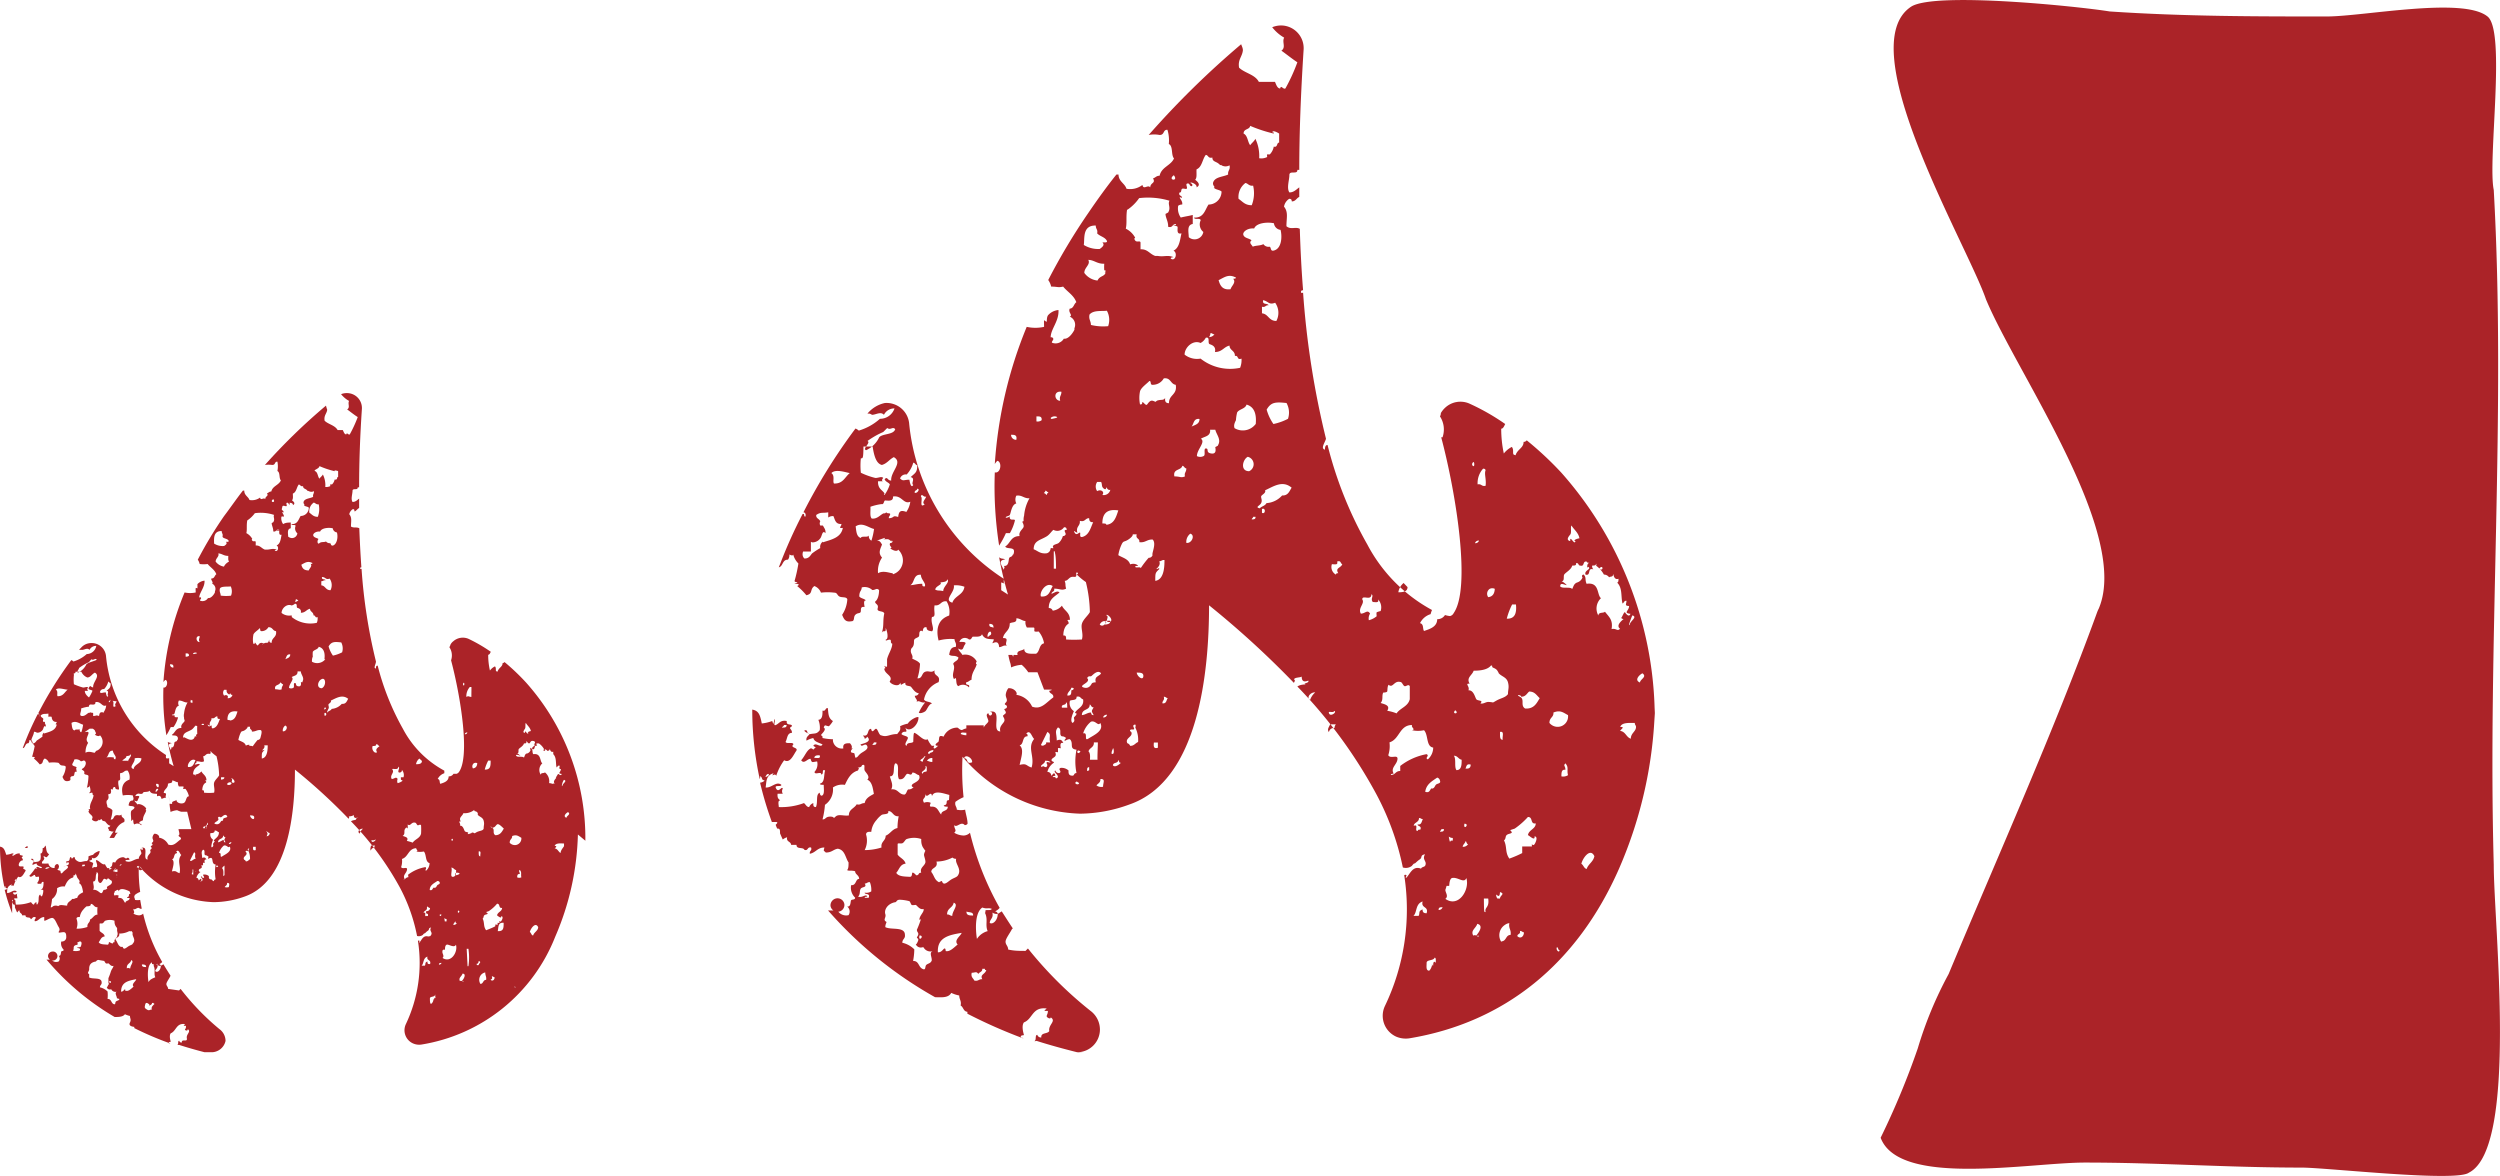
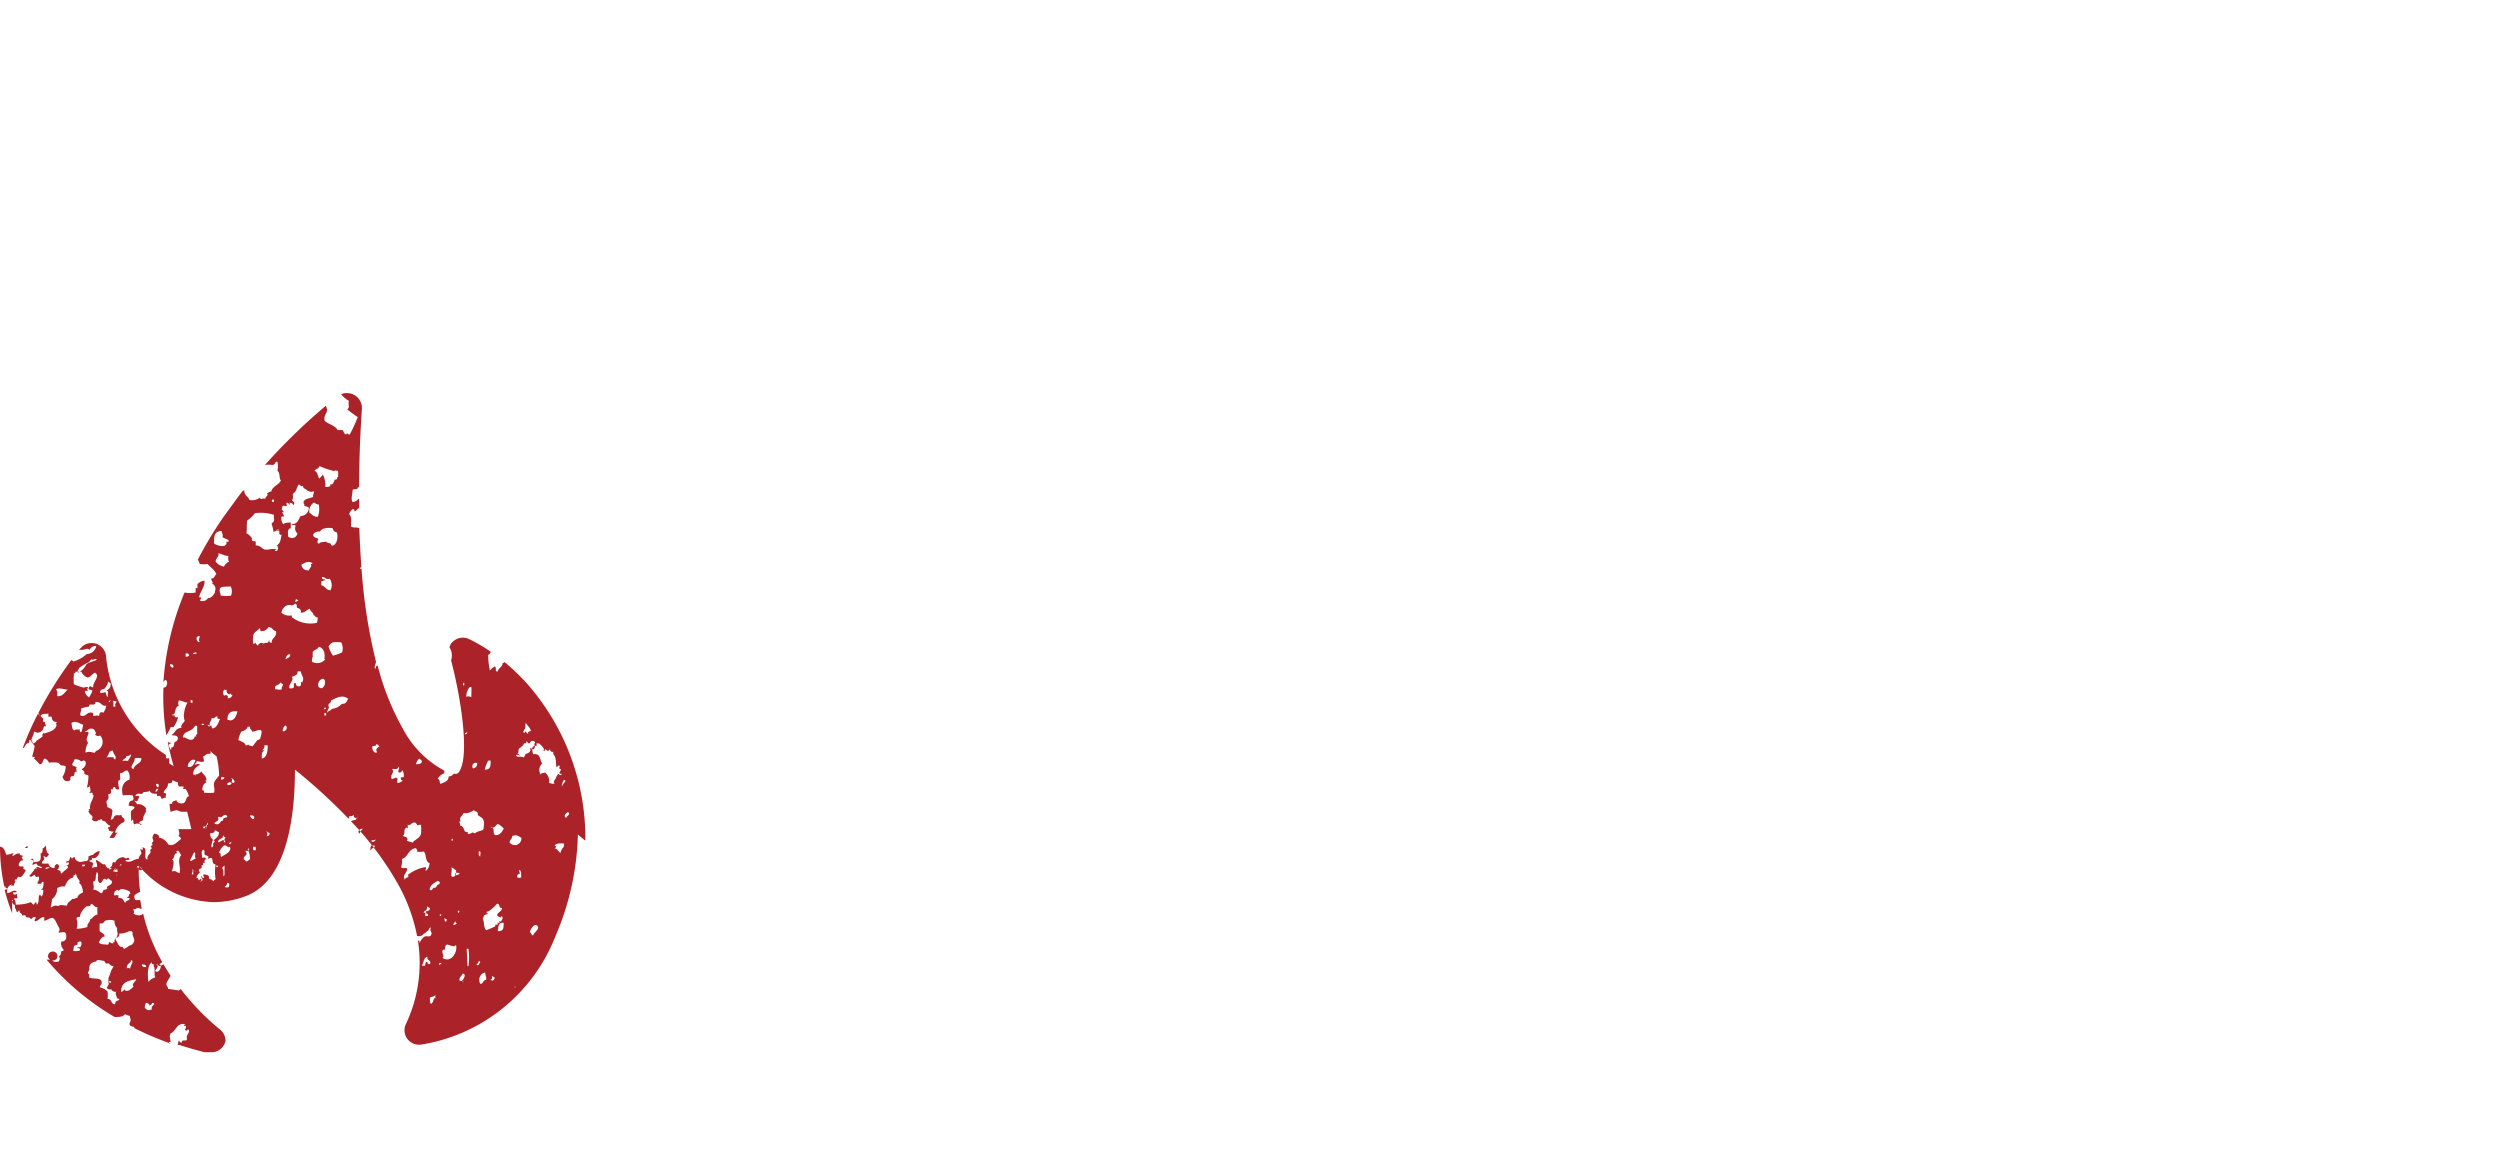
<svg xmlns="http://www.w3.org/2000/svg" viewBox="0 0 144.1 67.79">
  <defs>
    <style>.cls-1{fill:#ab2328;}</style>
  </defs>
  <title>hot-list-before</title>
  <g id="Layer_2" data-name="Layer 2">
    <g id="Layer_1-2" data-name="Layer 1">
-       <path class="cls-1" d="M114.47,17.25c-1.08-3.15-7.86-14.59-4.29-16.88,1.43-.85,9.64,0,11.42.29,4.29.29,8.57.29,12.5.29,2.15,0,7.86-1.15,9.28,0,1.08.85,0,8.3.36,10,.72,12.87-.36,26,0,38.9,0,3.43,1.43,16.3-1.43,17.74-.71.56-8.21-.29-9.64-.29-4.28,0-8.21-.29-12.49-.29-3.21,0-10.71,1.43-11.78-1.43a45.42,45.42,0,0,0,2.14-5.15,22.32,22.32,0,0,1,1.78-4.29c2.86-6.86,6.07-14,8.57-20.88.36-.86-.36,1.43,0,0C123,31,116.25,21.54,114.47,17.25Z" />
      <g id="fire">
-         <path id="fire-2" class="cls-1" d="M95.38,41.62A21.36,21.36,0,0,0,90,27.25a19.4,19.4,0,0,0-2-1.87.21.21,0,0,1-.18.09c0,.29-.23.38-.38.6s0,.18-.15.15,0-.29-.15-.46a1.42,1.42,0,0,0-.46.38,6.88,6.88,0,0,1-.15-1.43c.12,0,.17-.16.23-.27a12.85,12.85,0,0,0-2.07-1.18,1.29,1.29,0,0,0-1.38.23,1.35,1.35,0,0,0-.26.32A.37.37,0,0,1,83,24v0a1.38,1.38,0,0,1,.15,1.2.09.09,0,0,1-.08,0c.9,3.4,1.71,8.72.72,10.14a.32.32,0,0,1-.21.17,1.36,1.36,0,0,1-.29-.06.51.51,0,0,1-.45.24c0,.43-.4.56-.76.68-.09-.13,0-.4-.23-.45a1,1,0,0,1,.61-.52,1.69,1.69,0,0,1,.08-.24,9.12,9.12,0,0,1-3.73-3.78,22.74,22.74,0,0,1-2.29-5.73c-.09,0-.15.06-.15.27-.27-.07,0-.4.06-.63a49.85,49.85,0,0,1-1.32-8.42.16.16,0,0,1-.12,0c0-.1,0-.13.12-.14-.09-1.11-.15-2.29-.19-3.54h0c-.25-.14-.51.07-.77-.15,0-.48.12-.81-.14-1.13a.67.67,0,0,1,.3-.45c.13,0,.14.06.15.15.22,0,.27-.19.43-.26,0-.18,0-.36,0-.55-.16.11-.32.3-.57.29-.17-.25,0-.71,0-1s.48,0,.46-.3l.11,0c0-2.13.09-4.42.25-6.92a1.31,1.31,0,0,0-1.22-1.4,1.34,1.34,0,0,0-.59.1,2.34,2.34,0,0,0,.69.6c-.14.25.12.56-.16.75.31.22.6.46.92.67a10.29,10.29,0,0,1-.69,1.51c-.14.07-.25-.23-.3,0-.17,0-.23-.23-.3-.38h-.93c-.22-.43-.81-.5-1.14-.82-.08-.47.18-.62.22-1,0-.13-.06-.23-.1-.35a50.6,50.6,0,0,0-5.33,5.23,1.67,1.67,0,0,1,.63,0c.3,0,.18-.31.45-.3a2.05,2.05,0,0,1,.08.82c.26.12.12.64.3.83-.18.42-.72.49-.83,1-.2,0-.24.12-.38.15.17.3-.15.23-.16.52-.14-.18-.39.17-.45-.14a1.16,1.16,0,0,1-.92.22c-.1-.32-.45-.41-.46-.82h-.12c-.56.7-1.1,1.45-1.63,2.23a35.57,35.57,0,0,0-2.3,3.85,1.08,1.08,0,0,1,.17.38c.38,0,.38.07.69,0,.25.31.61.49.76.9-.15.1-.15.36-.38.37-.11.22.2.38,0,.46a.51.51,0,0,1,.27.67s0,.05,0,.08-.3.58-.61.52a.55.55,0,0,1-.69.23c0-.11.1-.14.08-.23s-.15-.09-.15-.07c0-.49.49-.93.45-1.58a.91.91,0,0,0-.6.3c-.09.13-.06.34-.08.37s-.14-.1-.15-.07,0,.2,0,.37a2.31,2.31,0,0,1-1,0,25.06,25.06,0,0,0-1.84,7.91.7.7,0,0,1,.15-.19c.28.07.2.74-.15.67l0,0a22.06,22.06,0,0,0,.25,4.22,5,5,0,0,0,.39-.72h.23A2.78,2.78,0,0,0,58.5,30c0-.13-.33.08-.3-.24a.3.3,0,0,1-.23.08c0-.09.17-.08.23-.15s.1-.61.38-.67a.51.51,0,0,1,0-.45c.34-.05.43.17.76.15a2.4,2.4,0,0,0-.31,1A.81.81,0,0,0,59,30c0,.07-.08.06-.08.07s.11.18.08.3-.31.29-.23.53c-.52,0-.53.43-.83.6.07.13.32.07.45.15s0,.4,0,.3c-.08.2-.17.11-.22.22s0,.48-.31.45c.09.1,0,.12,0,.23-.11-.25-.38-.56.08-.6-.16-.09-.18,0-.35-.13a20.32,20.32,0,0,0,.51,2.15l-.39-.25v-.45s.3.1.16.08a.67.67,0,0,1,0-.28,12.06,12.06,0,0,1-5.47-9A1.31,1.31,0,0,0,51,23.23a1.79,1.79,0,0,0-1,.61h.11a.41.41,0,0,1,.15.07c.23,0,.5-.21.69,0a.67.67,0,0,1,.61-.37.88.88,0,0,1-.84.6,3.2,3.2,0,0,1-1.22.68.62.62,0,0,0-.19-.12,33.21,33.21,0,0,0-3,4.83c.07,0,.17.08.11.25-.08,0-.06-.09-.08-.15a.11.11,0,0,0-.08,0A27.74,27.74,0,0,0,45,32.42l-.11.28c.26-.06.19-.45.53-.44a.46.46,0,0,0,.08-.3s.21.12.22,0a1.13,1.13,0,0,0,.3.52,8.17,8.17,0,0,1-.22,1c0,.08.1.06.15.08s-.09.05-.15.07.43,0,.15.15a3.79,3.79,0,0,1,.53.53c.4-.09.18-.33.46-.53a.65.65,0,0,1,.38.38,3.22,3.22,0,0,1,.76,0c.19,0,.16.14.3.22s.4,0,.46.16a1.82,1.82,0,0,1-.3.9c.09.2.16.44.53.37.22,0,.1-.24.23-.37s.24-.07.3-.15-.06-.36.23-.3c0-.11-.09-.39.08-.38-.09-.11-.29-.11-.38-.23,0-.33.13-.3.14-.52a.64.64,0,0,1,.61.15c.2,0,.24-.14.39,0,0,.25-.06.55-.23.67,0,.15.22.14.15.38s.33.12.38.3c-.1.46,0,.71-.15,1.13.1-.24.26.06.23-.3.09.18.19.65,0,.68,0,.11.09,0,.23,0s0,.2.15.23c0,.29-.23.59-.3.9,0,.12,0,.26,0,.38s-.14,0-.16,0,.14.17,0,.15c0,.33.55.42.31.75.06.17.55.35.61.07.07.21,0,.1.3,0-.06.22.23.16.31.23s.23.36.46.38a.21.21,0,0,1-.23.14c0,.16.21.25.08.38.16-.17.26.07.52,0a2.62,2.62,0,0,0-.37.6c.07.06.26,0,.37-.08s.19-.41.39-.45c-.11-.12-.38-.08-.46-.23a1.35,1.35,0,0,1,.84-1c.14-.44-.3-.31-.23-.68-.21.17-.32,0-.54.08s-.15.4-.45.38a3.36,3.36,0,0,0,.15-.84c-.09-.15-.29-.21-.45-.3.07-.18-.09-.27-.08-.45s.09-.14.15-.3,0-.3.07-.37.19-.09.24-.15,0-.22.07-.3.13,0,.15,0,0-.29.23-.23c0,.2.16.2.31.23.17-.15-.1-.5,0-.83.26,0,.08-.32.15-.67.36.05.34-.27.69-.23a1.17,1.17,0,0,1,.15.82c-.57.19-.8.68-.61,1.44a2.59,2.59,0,0,1,.92-.08c0,.17.13.22.07.45-.29,0-.34.22-.38.45.2.12.29,0,.53.15,0,.21-.24.21-.3.38.15.24-.06.5,0,.75s.1,0,.15.08,0,.38.15.45a.47.47,0,0,1,.61.07c.09-.24-.24-.06-.15-.3.11,0,.19-.11.3-.14,0-.43.22-.59.3-.9-.1,0,0-.17,0-.15a.75.75,0,0,0-.83-.38c-.07-.14-.2-.21-.24-.37.32.18.26-.06.39-.23S55.48,37,55.3,37a.33.33,0,0,1,.43-.21.24.24,0,0,1,.11.06c.15.06.17-.13.23-.15s.49.06.53-.15c.14.31.4.28.68.3,0,.12-.07.13-.07.23.24-.12.36-.06.38.22.18,0,.22-.13.45-.08-.18-.14.19-.46-.23-.44.06-.36.4-.41.39-.84.11-.11.43,0,.38-.3.22,0,.32.14.53.16a.54.54,0,0,0,.08.37c.11,0,.27,0,.38,0s0,.21.08.23.19,0,.22,0a1.46,1.46,0,0,1,.31.68c-.3.06-.23.47-.46.6-.29,0-.71.05-.68-.3,0,.1-.33.11-.38.22s0,.14,0,.15-.2,0-.23,0,0,.21-.08,0h-.23c.1.53.13.41.16.72a1.82,1.82,0,0,1,.61-.15,2.09,2.09,0,0,1,.38.43h.53l.38,1h.38s.19,0-.08.07c0,.18.27.15.23.38-.41.29-.69.73-1.22.53a1.19,1.19,0,0,0-.91-.68c.1-.13-.15-.41-.46-.38a.75.75,0,0,0-.15.38c0,.19.15.3,0,.45s.07.1.07.23-.14.11-.15.15.11.12.08.23l-.16.14c0,.07.12.17.08.31s-.32.3-.23.6c-.56,0,.17-1.32-.61-1.13.31,0,0,.42-.08.08-.21.07,0,.32,0,.45s-.3.25-.3.52c-.48.05-.73.46-1.29.23,0-.22.5.09.38-.23.09-.21-.33,0-.3,0-.17,0-.22-.16-.31-.14a.86.86,0,0,0-.76.52c-.34-.13-.22.11-.3.3,0,0-.37.23,0,.23-.05,0-.16.17-.24.15s0-.14,0-.15-.12,0-.14,0a1.36,1.36,0,0,1-.24-.38c-.23.13-.51-.27-.76-.37-.06,0-.06.24-.07.52-.1.11-.37,0-.38.23-.19-.07.06-.33.07-.45s-.28-.12-.37-.23c.12-.29.42.06.22-.37.27.32.78-.18.76-.6-.09-.06-.52.18-.61.37a1.83,1.83,0,0,0-.45.15c.06.27-.09.32-.16.45-.44,0-.59.2-.91.08-.15,0-.2-.34-.3-.38s-.23.33-.3,0c-.25,0-.09.47-.46.38,0,.06.08.07.08.15s.13,0,.15-.08c.32.3-.22.39-.38.45.07.21.27-.13.38.08s-.22.32-.38.45-.16.23-.3.23c-.08-.34,0-.22-.23-.3-.08-.1.08-.22.08-.23s-.09,0-.08,0,.1-.11-.08-.3c-.21,0-.43,0-.38.3a.52.52,0,0,1-.6-.44s0-.06,0-.09a3.07,3.07,0,0,1-.6-.07c0-.09,0-.13-.08-.15s.37-.33.15-.45c.07-.22.11-.09.3-.08a1.4,1.4,0,0,0,.23-.3c-.3-.18-.25-.49-.3-.75-.16,0-.1.2-.3.15,0,.23,0,.51-.24.53a1.22,1.22,0,0,1,.08.6c-.18.23-.27.17-.53.22s-.12-.24-.3-.22.15.18.22.22-.22.14-.15.38a1.32,1.32,0,0,1,.39-.15c.06.23.33.26.53.37-.11.23-.4-.16-.53.08,0,0,.11.09.15.07a2.11,2.11,0,0,0-.15.15s-.1-.1-.16-.07c-.24.13-.32.44-.54.68.17.25.36-.1.54-.08.08.26.09.18.38.15a.66.66,0,0,1-.15.6c0,.21.41-.06.38.15.19,0,0-.34.23-.23-.09.27,0,.69-.3.76,0,.08.13.06.22.07,0,.22.05.5-.07.6s-.18-.14-.15-.15c-.26.08-.1.54-.23.83-.17,0-.15-.11-.15-.23a.39.39,0,0,0-.24.23c-.15,0-.2-.16-.3-.23a3.77,3.77,0,0,1-1.45.23c0-.11-.08-.39.08-.38-.05-.08-.18-.08-.15-.39h.3a.27.27,0,0,1,0-.29c-.06-.18-.23.26-.38,0s.28-.07.3-.22c-.29-.24-.56.19-.91.15.06-.34,0-.69.46-.82-.19.29.08-.06.15.15a3.19,3.19,0,0,1,.46-.9c.34.2.53-.3.69-.53s-.38-.16-.16-.38c0-.17-.4,0-.45-.15.11-.19.08-.51.37-.52,0-.26-.25-.23,0-.38,0-.18-.35,0-.3-.3-.34-.07-.42.12-.61.22s-.06-.19-.07-.3-.07.14-.08.22-.06-.09-.08-.14a2.49,2.49,0,0,1-.6.14c-.1-.49-.17-.73-.55-.8a18.86,18.86,0,0,0,.43,4,.12.12,0,0,0,0-.15c.17,0,.09.21.23.22s-.11.15-.21.14a19.76,19.76,0,0,0,.68,2.27h.22v0c.18,0,.06.1,0,.16a1.45,1.45,0,0,0,.09.22c.11,0,.17,0,.16.27l0,0c.05.12.1.24.16.36,0,0,.1-.09.25-.13-.06.28.22.23.23.44h.31c0,.28.39.1.46.29.23.06.15-.19.38-.14.07.2-.11.18-.07.36.34-.06.43-.36.84-.36-.06.23-.06.15.08.29.35,0,.43-.18.69-.22.42.07.43.51.62.79,0,.19,0,.35-.08.44.07.07.23,0,.46.07,0,.19.23.22.23.44-.22,0-.15.39-.46.36a.78.78,0,0,0,.23.72c0,.14-.18.09-.23.15s0,.4-.23.36a.37.37,0,0,1,.08.5.58.58,0,0,1-.59-.2.39.39,0,0,0,.35-.43.4.4,0,0,0-.44-.34.41.41,0,0,0-.36.43.38.38,0,0,0,.17.27l-.31,0a23.46,23.46,0,0,0,6.17,5c.34,0,.76.06.93-.25a1.9,1.9,0,0,0,.46.15c0,.23.14.31.08.58.17.09.15.34.39.36v.11A29.22,29.22,0,0,0,59,59.86a.3.3,0,0,0-.14-.06c-.1-.14.16-.12.16-.14s-.17-.51,0-.73c.51-.19.47-.91,1.31-.8-.1.11-.25.15.07.14,0,.16-.05.2-.07.29s.25.22.23.08c.35.22-.15.42-.08.79-.1.18-.49.07-.46.37a.22.22,0,0,1-.23-.15c-.17,0,0,.4-.23.36,0,0,0,0,0,0l.13,0a.13.13,0,0,1,.1,0c.73.23,1.49.44,2.29.64a1.66,1.66,0,0,0,.32,0h-.27a1.31,1.31,0,0,0,1.27-1.31,1.35,1.35,0,0,0-.55-1.08,22.64,22.64,0,0,1-3.6-3.59l-.14.14c-.34,0-.67,0-1-.08,0-.2-.15-.27-.15-.45s.28-.53.38-.75h.05c-.23-.34-.45-.69-.65-1l-.23.15c0,.35-.27.63-.46.52,0-.23.23-.27.15-.6a.48.48,0,0,0,.31.08c0-.07-.07-.14-.16-.15a.68.68,0,0,0,.27-.2A16.76,16.76,0,0,1,55.91,48a.54.54,0,0,1-.36.16A1.13,1.13,0,0,1,55,48c.17-.15,0-.21,0-.44.16.18.39-.25.61,0,0,0,.11,0,.16-.08,0-.26-.1-.54-.14-.81a1.11,1.11,0,0,1-.48,0c0-.18-.13-.22-.08-.45a2.2,2.2,0,0,1,.47-.27,15.09,15.09,0,0,1-.06-2.33,9.28,9.28,0,0,0,6.77,3.28,8.41,8.41,0,0,0,2.85-.53c4-1.38,4.59-7.65,4.59-11.48a53,53,0,0,1,4.89,4.47c.05-.09.09-.17,0-.2.07-.13.32-.09.45-.16,0,.33.2.3.38.23.08.16-.38.15-.14.22-.05,0-.32,0-.49.12a28,28,0,0,1,4.44,6A15.62,15.62,0,0,1,80.86,50a.57.57,0,0,0,.52-.09s.13-.17.15-.14.12-.11.3-.23,0-.24.31-.3c-.2.33.15.4,0,.67-.06.07-.2.06-.23.16-.46-.18-.61.25-.84.52-.1,0,0-.06,0-.14a.09.09,0,0,0-.13,0h0A12.86,12.86,0,0,1,79.82,58a1.32,1.32,0,0,0,.65,1.75,1.41,1.41,0,0,0,.76.1c5.5-.91,9.69-4.3,12.1-9.8a24.86,24.86,0,0,0,2.06-9.3M58.28,25.06c.18,0,.36,0,.3.29a.29.29,0,0,1-.3-.25v0M46.74,30.79h-1v1h1Zm.69.43a.36.36,0,0,0-.15.37,4.53,4.53,0,0,0-.46.3c-.09.07-.16.32-.46.3-.28-.3.12-.64.15-1,.22-.07.2.1.38.07a.55.55,0,0,0,.39-.23c.11-.13.11-.5.3-.3a.46.46,0,0,0-.07-.3l-.08-.14s-.14,0-.15,0a.25.25,0,0,1,0-.24c-.06-.16-.26-.16-.23-.37.27-.18.35-.09.69-.15v.3a.44.44,0,0,1,.3-.08c.09.21.12.48.46.45,0,.17-.22.25.08.23-.1.56-.65.67-1.15.83m.64-3.39c-.09-.13.07-.45-.15-.6.22-.24.74-.07,1.06,0-.28.22-.38.62-.91.6m4.65.53c0-.17.14-.11.15-.23.19,0,0,.3-.15.23m-.46-1.05a1.64,1.64,0,0,0,.38-.68c.1,0,.12.13.23.15,0,.42-.12.44-.38.68.3.07,0,.36.15.45-.13.24-.21-.2-.22-.3-.33,0-.35.11-.54-.07a.34.34,0,0,1,.38-.23M50,25.42a4.78,4.78,0,0,1,.91-.52l.23-.23c.19.15.32-.11.46.07-.1.33-.7.24-.92.46a1.54,1.54,0,0,1-.76.75c-.23-.09.3-.44.08-.53m-.38,1c.12,0,.14,0,.15-.68h.53c.11.77.3,1,.53,1.06.3-.08.43-.32.69-.45.55.31-.2.84-.15,1.35-.24,0-.2-.26-.38-.08.05.16.23.18.3.3a2.11,2.11,0,0,1-.3.6c-.09,0,0-.08,0-.07-.12-.21-.4-.26-.38-.71h.3c-.09,0-.09-.1,0-.19-.09-.11-.27,0-.45,0a4.21,4.21,0,0,1-.84-.3,3.84,3.84,0,0,1,0-.83m.6,4.74a.3.3,0,0,1-.14-.3c-.06.15-.43,0-.46.15-.26-.08-.26-.4-.3-.67.39-.26.74.08,1.06.15a3.82,3.82,0,0,1-.15.67m1.22,1.88c-.15,0-.54-.18-.84,0a1.37,1.37,0,0,1,.23-.9c-.22-.26-.13-.43,0-.75-.07-.11-.12-.24-.3-.23L51,31c0,.06,0,.07-.08.08s.1,0,.24,0,.25.22.23.07c.13.05,0,.17-.08.15-.11.17.2.28,0,.3.06.07.39.25.46.08a.85.85,0,0,1,.06,1.19.82.82,0,0,1-.36.23m.75-3.6c-.34-.12-.41,0-.45.3-.36-.12-.19.06-.54.07,0-.12.07-.13.08-.23s-.23,0-.23-.14a.1.1,0,0,1-.1.09l-.05,0c-.18.07-.36.34-.68.3-.13-.12-.06-.44-.08-.68a3.2,3.2,0,0,1,.61-.15h.09c.09-.05.08-.19.14-.21s.5.11.46-.23c.52-.09.6.47,1,.3a1.31,1.31,0,0,1-.24.6m1.08,4.28c-.13,0-.15,0-.15-.15-.32,0-.44.07-.69.08.26-.14.16-.64.61-.6,0,.28.33.5.22.68m0-4.74c-.35.27-.08-.37-.22-.45.05-.22.16.07.3,0,0,.12-.29.35-.08.45m1.07,5c-.3-.06-.27,0-.46-.08,0-.2.39-.29.31-.38s.36,0,.38-.22c.17.17-.23.41-.23.67m.53.68c-.55-.15.16-.59.08-1a1.41,1.41,0,0,1,.61.08c-.06.47-.54.51-.69.9m2.06,2c-.1,0,0-.38.15-.3.09.23-.12.18-.15.3m.07-.76c.17,0,.25.06.23.23-.07-.08-.27,0-.23-.23M46.94,43.69c0-.13.13-.17.31-.15.07.22-.18.13-.31.15m-2.2-1.9h.6c0,.16-.11.14-.23.15s.08-.08.08-.15m-1.07,3c.12-.35.38-.1,0,0m12.5,7.52c.29.1.3,0,.54.07,0,.1-.2.07-.31.08s0,.13-.08.15c.2.39,0,.7.16,1.06a1.07,1.07,0,0,0-.62.45c-.09-.58-.12-1.51.31-1.81m-.23,3.83c.06-.12.24-.11.23-.3h.15c0,.06,0,.07.08.08-.07.24-.38.25-.23.52-.23,0-.22.13-.46.08-.06-.14-.21-.19-.15-.45.2,0,.27-.1.38.07m-.3-3.37c-.19,0-.4,0-.38-.23.13.07.4,0,.38.23M53.8,43.24c0,.18-.22.09-.23.23-.22-.08.1-.25.23-.23m-.06.55v.13c-.16,0-.2-.05-.31-.07a.35.35,0,0,1,.31-.16m-.32.76c-.06.06-.21,0-.23.15-.21-.13.26-.19.15-.45.11,0,.07.18.08.3m-.15-.84c.2-.13-.1.17-.08.3-.32-.1,0-.13.08-.3m.07,6.1c-.05.22-.34.3-.24.6a.12.12,0,0,0-.15.08c-.15.15-.15,0-.3-.08s0,.25-.23.23-.63,0-.76-.23c.17-.18.21-.49.54-.53-.07-.26-.33-.33-.46-.52v-.6c0-.1.2,0,.3-.07s.14-.2.23-.23a1.31,1.31,0,0,1,.83,0c0,.17,0,.27.08.45a1.88,1.88,0,0,0,.16.23s-.08.14-.08.23.1.31.08.45M51.6,44c.3,0,.06.64.22.91.31.06.35-.25.46-.3s.24.16.31-.08c.18,0,.23.12.38.15.15.32-.29.43-.38.53s0,.17.07.15a.34.34,0,0,1-.31.14c-.1.08-.09.26-.22.3-.33,0-.36-.35-.76-.3.13-.25,0-.46-.08-.75.35,0,.15-.54.31-.75m-.86-1.21h-.22c0,.16-.1.14-.23.15,0-.07.08-.08.08-.15M48.93,47c-.3.05-.59-.1-.77.07s0,0-.3,0-.25.17-.45.16a4.75,4.75,0,0,0,.14-.84,1.07,1.07,0,0,0,.46-1,.94.94,0,0,1,.69-.15c.17-.36.34-.71.76-.83,0-.06.1-.13,0-.15s.22,0,.22-.15c.24-.11.1.17.16.3s.34.35.15.53c.28.12.32.49.38.82-.23.13-.47.24-.53.53-.23,0-.23.13-.46.07-.13.23-.43.28-.45.6m1.29,4.42a.51.51,0,0,1-.38.07c0,.14.34,0,.23.3h-.23c0-.07.09-.06.15-.07-.07-.19-.29.1-.53,0,.14-.13.07-.32.15-.45s.39-.06.23-.3c.13,0,.16-.1.3-.08a1.19,1.19,0,0,1,.08.52M49.84,49a1.22,1.22,0,0,0,.08-.9c0-.14.13-.17.3-.15a1.17,1.17,0,0,1,.3-.68,1.42,1.42,0,0,1,.3-.3c.13-.07.43,0,.38-.22.27,0,.27.33.6.3a3.82,3.82,0,0,0-.07.68c-.31.06-.41.33-.68.44,0,.31-.29.33-.24.68a3.24,3.24,0,0,1-1,.15m3.88,6.39c-.06.15-.21.14-.3.23s0,.34-.23.22-.19-.46-.53-.45a3.71,3.71,0,0,0,.07-.67,1.43,1.43,0,0,0-.69-.38c0-.22.18-.23.15-.45,0-.5-.79-.27-1.13-.45,0-.16.05-.2.07-.3-.24-.12,0-.24-.07-.45s.08-.57.53-.68c.15,0,.08-.14.3-.15a2.52,2.52,0,0,1,.54.08c.06,0,.1.19.15.22s.17,0,.23,0,.23.31.45.23c.06.14-.16.32-.22.52s.07.05.07.08a6,6,0,0,1-.23.6c0,.12.06.13.08.22s-.08.2-.08.23.1.07.08.15-.12.3-.15.22a.31.31,0,0,0,.39.19l.06,0a.45.45,0,0,0,.54.22c-.26.09,0,.4-.08.6M53,53.92c.33,0-.09.43,0,0m2.2.52c-.24.2-.45.43-.69.38,0,0,0-.17-.07-.15s-.17.24-.38.22c-.05-.87.66-1,1.37-1.12-.06.19-.47.42-.23.67m-.61-1.73c0-.38.33-.37.38-.68.32.11-.09.48-.08.76-.13,0-.16-.09-.3-.08m.53-3.23c-.11.3.36.61.08,1-.07.09-.24.13-.38.22s-.26.22-.38.23-.14-.15-.15-.15-.18.06-.15.08c-.29-.14-.28-.38-.46-.6,0-.28.4-.2.3-.6a2,2,0,0,0,.92-.23.29.29,0,0,0,.22.07m-.42-3.38c-.26,0,0,.26-.3.3,0,.09.14.07.23.08,0,.29-.37.18-.38.45-.18-.18-.2-.5-.61-.45-.09-.1,0-.12,0-.23a.5.5,0,0,0-.38,0c-.16-.28.11-.2.08-.52.08.36.33-.25.38.14.12-.37.68-.15,1-.07Zm2-4.31h-1v1h1Zm-1.13,1.9c.07-.28.51,0,.46.23-.37.14-.2-.25-.46-.23m3.89.53c-.33-.1-.26-.26-.69-.15.09-.43.27-.91,0-1.13.27-.06.12-.53.46-.52,0-.09,0-.13-.08-.15.24-.28.33.22.46.3-.42.52.05,1-.15,1.65m14.7-21a1.13,1.13,0,0,1,.08.9,3.25,3.25,0,0,1-.84.3,2.73,2.73,0,0,1-.39-.83c.25-.43.5-.45,1.15-.38M72.81,17.3c.32.08.33.29.69.15a1,1,0,0,1,.07,1.05c-.45,0-.45-.4-.83-.44v-.38c.21.06.2-.11.38-.08-.05-.15-.38,0-.31-.3m1-4.06c.11.44.05,1.09-.38,1.2-.21.06-.15-.15-.24-.22a.36.36,0,0,1-.37-.15c-.16.1-.44.07-.61.15-.07-.13-.24-.22-.07-.37-.15-.12-.4-.12-.47-.3s.24-.42.62-.38c.13-.34.81-.38,1.14-.3a.43.43,0,0,0,.38.38m-1.76-6a8.14,8.14,0,0,0,1.37.45c0-.07,0-.07-.08-.07,0-.15.29,0,.39.07v.52c-.16,0-.07.3-.31.23a.85.85,0,0,1-.23.45s-.13,0-.15,0,0,.13,0,.15a.73.73,0,0,1-.46.07A2.3,2.3,0,0,0,72.36,8c-.07.15-.21.24-.3.37-.15-.19-.14-.56-.38-.67,0-.3.35-.21.38-.45m-.29,3.3c.16,0,.21.19.46.15a1.9,1.9,0,0,1-.08,1.13c-.4,0-.53-.22-.76-.37a1,1,0,0,1,.38-.9M71.24,16c0,.07-.1.06-.16.07.19.21-.1.41-.15.6-.46.06-.6-.2-.69-.52.36-.18.58-.37,1-.15M68.13,11.4c0-.15-.21-.09-.15-.3.2,0,0-.29.3-.22s0-.26.15-.3.13.13.23.15.08-.15,0-.15c-.19-.15.37,0,.31.22.24-.13.11-.29-.08-.44.12-.12.06-.39.08-.6.32-.13.33-.58.53-.83.15,0,.13.22.38.15,0,.25.22.22.38.37s.09,0,.15.08a.47.47,0,0,0,.46,0c.06.26-.11.29-.08.53-.28.13-.68.13-.83.38s.16.36,0,.37c.1.13.33.12.45.23a.75.75,0,0,1-.75.75h0c-.21.31-.27.78-.83.75,0,.15.33,0,.38.15a.56.56,0,0,0,.15.68.51.51,0,0,1-.58.42.48.48,0,0,1-.26-.12c0-.27-.13-.7.23-.76v-.52c-.22.06-.47.09-.69.15a.91.91,0,0,1-.15-.68.37.37,0,0,1,.23-.07c.07-.24-.35-.52,0-.38M70,19.27a.38.38,0,0,1-.31.16.4.4,0,0,0,.08-.23c.12,0,.12.07.23.07M67.66,10.1c.3.39-.4.29,0,0m-2.69,2a2.62,2.62,0,0,0,.69-.68,4.32,4.32,0,0,1,1.75.15c-.12.2.1.39-.08.68l-.15.08c0,.22.17.45.15.74.29.09.22-.18.46-.15,0,.08-.09.06-.15.08s.19,0,.23.07-.1.47.23.38c-.09.4-.12.83-.46,1,.26.12.1.66-.16.45,0-.07.1-.06.16-.08-.36-.14-.54,0-.92-.07h-.14c-.33-.12-.43-.4-.84-.38V14c0-.17-.21,0-.31-.14s0-.13,0-.16a1.23,1.23,0,0,0-.54-.52c.08-.32,0-.67.08-1.13m-.51,17.37c-.13.38-.23.78-.69.83,0-.09-.14-.07-.23-.08,0-.57.27-.85.92-.75m-.92-.89c.15-.18-.09-.35-.3-.22a.47.47,0,0,1,0-.53h.23c.08.17,0,.26.15.38s.14-.08.15-.08.08.21.23.15a.39.39,0,0,1-.46.3m-.38,10.8s-.19,0-.23.07-.16.32-.46.23.16-.22.23-.38-.1-.12,0-.22.14,0,.23-.08.35-.35.53-.15c0,.1-.26.18-.3.3s0,.19,0,.23m.58-3.55H64c0,.2-.16.19-.3.23m.18-17.21a3,3,0,0,1-1-.07c0-.24-.14-.32-.08-.6.23-.27.71-.18,1-.22a1.09,1.09,0,0,1,.07.9m-.15-3.16c-.1.09,0,0,0,.08-.07.22-.33.16-.46.44a1.07,1.07,0,0,1-.76-.44c0-.32.37-.47.23-.75.33,0,.51.24.92.22a2.41,2.41,0,0,0,0,.38s.12,0,.07.07M63.16,13c0,.22.13.22.08.45.14.16.4.2.53.38s-.11.14-.23.14c.16.15,0,.27-.15.38a1.58,1.58,0,0,1-.92-.23c.06-.35-.1-1.14.69-1.12M62.1,30.7c-.1-.37.18-.37.14-.68.32.09.3-.16.54-.15,0,.16.06.24.23.23-.14.31-.22.68-.54.82s-.16-.2-.22-.22-.2.2-.31,0,.07,0,.16,0m-.92-8.12c0,.24-.14.26-.07.52-.35,0-.41-.59.07-.52m-.61,1.5a.33.33,0,0,1,.3-.07c.26.08-.35.13-.23.15s-.11,0-.07-.08M59.74,24c.2,0,.32,0,.3.22a.37.37,0,0,1-.3.07Zm.52,4.28c.06,0,.08.08.15.08s-.07.07-.07.15-.08-.08-.15-.08.07-.07.07-.15m-.68,3.39c0-.51.37-.52.76-.76.16-.1.27-.29.38-.37a.46.46,0,0,0,.61-.15c.13,0,.14.05.16.15-.27,0,0,.19-.08.29s-.14.05-.15.08a.87.87,0,0,1-.23.38c-.08.07-.24.08-.31.15s0,.13,0,.15-.13,0-.15,0,0,.23-.23.3c-.38.05-.52-.14-.76-.23m1.16,1.12v-1h.06c0,.14.07.13.07,1ZM60,34.38c-.11-.23.3-.87.68-.6-.16.26-.2.65-.68.6m.68.82a.22.22,0,0,0-.23-.15c0-.53.35-.66.62-.9-.12-.12-.26,0-.46.08,0-.16.2-.1.15-.3.35,0,.43.13.69,0-.07-.27,0-.19-.08-.45.22,0,.24-.27.53-.23s0-.34.23-.23c0,.07,0,.08-.08.08a3.79,3.79,0,0,0,.54.45,7.82,7.82,0,0,1,.23,1.73c-.1.2-.39.42-.46.68s.1.59,0,.9a6.91,6.91,0,0,1-.91,0c0-.16,0-.24-.16-.23,0-.29.09-.56.3-.68.05-.16-.21-.23.08-.22,0-.44-.33-.53-.46-.82a.83.83,0,0,1-.53.29m.84,4.89c0-.2.19-.27.23-.45.25,0,.11.15,0,.15,0,.19,0,.32-.23.3m.26.7h-.57c-.06-.24.26-.1.23-.3.1,0,.06.19.08.3m-1.15,1.4c.26.14.07.28.16.6-.22,0-.38.3-.53.15l.37-.75m.16,1.6a9.27,9.27,0,0,1-.08-1h-.15a4.7,4.7,0,0,0,.07,1Zm-.23.43c-.13,0-.2-.13-.23,0-.22-.1.2-.19.16-.37.15,0,.2,0,.3.07s-.18,0-.16,0c-.15.07.11.14-.07.3m1.52.49c-.2,0-.24-.1-.23-.3a.6.6,0,0,0-.45-.15c-.21.08.11.2-.08.3a.21.21,0,0,1-.23-.15c-.18.08.32.31.08.45-.07,0-.07,0-.08-.07h-.15c0-.07.15-.07.15-.08-.06-.3-.19,0-.22,0s0-.2-.24-.22a.9.9,0,0,1,.38-.53c0-.08-.14-.05-.14-.15s.16-.14.22-.23,0-.19,0-.22.14,0,.15,0,0-.2,0-.23.14,0,.16,0-.11-.38.15-.3c-.09-.19-.16-.23-.38-.15,0-.4-.13-.52.07-.75.22.07.09.33.16.45s.11,0,.3.15c0,.06-.08.08-.08.15s.16-.09.31-.07c.24.24-.07.56.38.6a3.41,3.41,0,0,0,0,1.35c-.17,0-.11.15-.23.15m.23.34c.06,0,.08.07.15.07,0,.18-.36.05-.15-.07m.23-1.73c-.23.28-.26-.22,0,0m-.31-2.25c0,.08.08,0,.08.08s-.14.17-.15.22.1.2-.08.3c-.16-.12,0-.5.08-.68a.55.55,0,0,1-.23-.6c.13-.07.41,0,.38-.23.24-.06.23.12.38.15.07.43-.32.51-.46.76m.84-.46c.08,0,.08.18.23.16-.14.25-.14.19,0,.45-.13,0-.14-.06-.15-.15-.21,0-.32.13-.53.15,0-.39.45-.25.45-.6m-.38,1.66a1.39,1.39,0,0,1,.45-.68c.27-.1.41.29.54.07.24.46-.39.71-.68.9s0-.37-.3-.3m1.34,1.52h-1v1h1Zm-1.12.65c0-.15,0-.23.16-.22-.05-.28.1-.75-.08-.91.06-.22.33-.22.31-.52h.23c0,.36-.05,1,0,1.13-.31.08-.3.46-.62.52m.92.91a.47.47,0,0,1-.38-.08c.08-.11.24-.15.23-.37.31,0,.15.2.15.45m0-4a.21.21,0,0,1,.23-.15.2.2,0,0,1-.23.15M63.39,36c.06-.15.26-.27.38-.15-.06.15-.23.3-.38.15m.6-.15c-.4.05,0-.31-.22-.38,0-.14.45.23.22.38m.08,7.59c0-.15.05-.2.08-.3s.13.42-.08.3m.08.68c0-.2.3-.1.3-.3.09,0,0,.15.16.15-.12.11-.33.28-.46.15m1.45-1.35c-.16.06-.23.23-.46.22a.24.24,0,0,0-.16-.15c-.13-.26.2-.34.24-.52s-.12-.14-.08-.23.21,0,.23-.07-.12-.18,0-.24.09.07.07.16a1.57,1.57,0,0,1,.16.83m-.08-4c.22,0,.41,0,.38.23s-.35,0-.38-.23M66.43,32a.21.21,0,0,1-.22.15,5.3,5.3,0,0,0-.46.6c0-.1-.27,0-.31-.07s.15-.06.16-.07-.16-.18-.46-.08c-.09-.31-.43-.38-.68-.53a2.26,2.26,0,0,1,.22-.68c.08-.12.09-.09.23-.15s.41-.26.38-.37h.23c-.08.28.19.21.15.45.35.05.44-.17.77-.15.24.24-.09.84,0,.9m.3,11.1c-.26.08-.25-.1-.23-.3h.23Zm-.15-9.62c0-.47,0-.45.23-.68,0-.11-.07,0-.15,0s.27-.17.15-.45c.13,0,.16-.09.3-.07,0,.31,0,1.13-.53,1.2M67,40.54c0-.18.14-.17.08-.38.12,0,.13.07.23.08-.09.11-.06.33-.31.3m.16-17.6c-.11.16-.2.07-.46.15,0,0-.11.07-.07.07-.11,0-.22-.15-.38,0s-.12.27-.31.08,0,.1-.23.07a1.89,1.89,0,0,1,0-.75c.06-.22.38-.43.54-.6.14,0,0,.25.22.22a.73.73,0,0,0,.61-.37c.41-.06.38.33.69.37.1.59-.4.56-.39,1.06-.2,0-.24-.11-.22-.3m.53,4.51c-.09-.44.39-.32.46-.6.1,0,.12.14.23.15,0,.23-.13.23-.08.46-.23.1-.27,0-.61,0m.69,3.83a.6.6,0,0,1,.23-.53c.3.09.07.59-.23.53m.3-6.7c.14-.16.11-.49.46-.44,0,.3-.26.34-.46.44m1.52,1.1-.15.08c0,.06.11.42-.23.37s-.12-.27-.3-.29,0,.39-.15.44a.42.42,0,0,1-.38,0c0-.39.52-.81.23-1,.2-.14.57-.13.53-.52h.3c.07.29.36.57.15.9m-1-5a1.16,1.16,0,0,1-.92-.23c0-.42.49-.87.92-.67a.72.72,0,0,0,.3-.3c.28-.08.08.32.23.37s.37.14.3.45c.42,0,.51-.3.84-.37,0,.28.32.28.31.6.23-.06.09.26.38.15a1.21,1.21,0,0,1-.08.53,2.75,2.75,0,0,1-2.28-.53M72,27.16c-.53,0-.38-.67-.08-.83a.44.44,0,0,1,.08.83m.15,2.78c0-.06.08-.08.08-.15h.14c0,.16-.1.14-.22.15m.22-5.49a.93.93,0,0,1-1.21.23c-.06-.16,0-.3.08-.46a2.34,2.34,0,0,1,.07-.45c.13-.2.47-.2.54-.45.43.12.59.52.53,1.13m.36,5.34v-.45c.22-.11.22.33,0,.22m1.16-1A1.32,1.32,0,0,1,73,29c-.08.16-.28.18-.39.3-.29-.07,0-.14.08-.3s0-.26,0-.37.3-.19.23-.37c.47-.21,1-.6,1.53-.15-.13.2-.2.46-.54.45m1.6,11.8c-.24-.19.07-.48.3-.45a1,1,0,0,0-.3.45M93.94,36c-.13.18.09-.41.15-.53.32.1-.13.32-.15.53m-1.76-3.23c.24-.28.26.22,0,0m-1.6-2.48c.15.25.4.41.46.74-.1,0-.42.12-.23.16-.06.28-.33-.4-.3,0-.27-.06-.09-.27,0-.38s0-.43.07-.52m-3.84,4.55h.64c.05.5-.06.84-.53.82a4.07,4.07,0,0,1,.31-.82m-1-.95c0,.29-.1.5-.38.53a.34.34,0,0,1,.09-.48.33.33,0,0,1,.29,0m-.68-6.92a.12.12,0,0,1,.15.08c-.09.23.05.51,0,.9-.24.06-.23-.13-.46-.08a1.24,1.24,0,0,1,.31-.9m-.23,4.14a.22.22,0,0,1-.23.15.21.21,0,0,1,.23-.15m-.39-4.44c.12-.26.15.15.08.15s-.1-.1-.08-.15m-.45,20.76c.33,0-.08.43,0,0m-.53-6.54c.28.22-.24.25,0,0m.37,2.85c0,.28,0,.6-.3.6-.14-.19,0-.63-.15-.83.23,0,.26.2.45.23m-.51,4.1v.56c-.1,0-.14,0-.15.07s-.07-.19-.08-.3a.36.36,0,0,0,.23.08M80.91,33.61l.22.23c0,.26-.25.3-.53.3a.86.86,0,0,1,.31-.54m-4,7.38c.17.05-.2.35-.3.15s.23,0,.3-.15m.07,1a.28.28,0,0,0-.38.22c-.12-.16,0-.28.07-.45H77a.36.36,0,0,0-.08.23m.23-8.94c-.09,0-.13,0-.15.08a.5.5,0,0,1-.23-.6c.13,0,.38.07.3-.15.24-.09.18.11.3.15-.08.23-.43.2-.23.52m2.21,2.48a1.13,1.13,0,0,1-.45.23.51.51,0,0,1,.07-.38c-.15-.26-.28,0-.53,0-.19-.33.25-.58.08-.82,0-.29.52.12.53-.3.16.1-.08.26.08.45.13,0,.38.07.3-.15a.66.66,0,0,1,.15.67s-.21.05-.23.08,0,.18,0,.22m.23,5c.17-.19.05-.4.15-.6,0,0,.21,0,.23-.07s0-.28.08-.38c.25.22.31-.26.68-.16.1,0,.15.21.24.24s.22-.14.3,0c0,.32,0,.53,0,.75-.1.43-.56.51-.76.82a2.45,2.45,0,0,0-.54-.15c.19-.31-.13-.37-.38-.45m2.13,7c0,.12.25.07.16.3-.09,0-.14,0-.16.08-.2,0,.08-.42-.22-.3,0-.2.31-.19.3-.45.12,0,.13.07.23.07-.09.11-.06.34-.31.3m-1-3.8v.72c-.28,0-.28.23-.54.23,0-.08.09-.06.16-.08-.19-.34.18-.5.22-.82s-.4,0-.53-.24a1.69,1.69,0,0,0,.07-.74c.59-.18.57-1,1.3-1-.07.14.23.25,0,.3a1.61,1.61,0,0,0,.69,0c.26.27.11.94.53,1a.91.91,0,0,1-.31.68c-.2-.08.12-.2-.07-.3a3.49,3.49,0,0,0-1.52.68M82,52.42c-.27.09-.14.21-.23.37h-.3c.22-.19.1-.69.53-.83-.11.41.36.26.23.68-.17,0-.24-.06-.23-.22m.61,3.23s-.1,0-.07-.08,0,.24-.16.38c-.2,0-.15-.25-.15-.45s.4-.11.46-.3c.1,0,.06.19.07.3-.16-.2-.15.14-.15.15m-.07-10.23c-.14.07-.1.31-.39.22.06-.44.39-.61.69-.82A.22.22,0,0,1,83,45c.07.17-.15.15-.23.23s-.09.26-.3.22m.45,7c0-.17.11-.15.23-.16a.22.22,0,0,1-.23.16M83,47.94c0-.06.08-.07.08-.15h.15c0,.16-.1.14-.23.15m.31,3.87c.2-.15,0-.36,0-.52a2,2,0,0,0,.07-.23s.14,0,.15,0,0-.39.16-.45c.34-.08.7.34.83,0,.21.66-.44,1.74-1.21,1.2m1-3c0-.11.12-.19.16-.3s.05.15.15.15a.34.34,0,0,1-.31.15m.16-4.51c.06-.11.05-.3.3-.23,0,.2-.11.25-.3.23m.76,9.63c0,.19-.13-.11-.31,0-.17-.3.15-.42.23-.68.34.08.15.41,0,.6s0,.07.08.08m.38-1.36c-.07,0-.07,0-.08-.78H85.4c.07.56.07.39,0,0h.38c.08.55-.22.48-.15.78m.15-12.11c-.15,0-.3.14-.45.08.2-.19-.15-.13-.23-.23s-.15-.54-.46-.52c.1-.22-.24-.41.07-.38-.21-.36.15-.48.23-.75.41,0,.81-.06,1-.3.07,0,.07,0,.07.07s.2.07.3.23.06.13.08.15c.17.19.45.22.53.52s0,.41,0,.68c-.16.21-.4.22-.68.38s-.08.08-.46.07m.84,2.18c-.2,0-.15-.25-.16-.45.28-.07.11.3.16.45m-.38,8.93c.06,0,.07.08.14.07s.07-.13.08-.22c.32.1,0,.19,0,.37h-.15a.34.34,0,0,1-.07-.22m.3,2.73a.71.71,0,0,1,.22-1,.5.5,0,0,1,.24-.09c-.06.31.12.38.07.68-.29,0-.23.36-.53.37m.92-.3c0-.15.2-.1.15-.3.12,0,.13.07.23.08,0,.24-.2.4-.38.22m.45-5c-.07,0,0,.11-.07.16a6.3,6.3,0,0,1-.84.37c-.26-.36-.12-.67-.31-1.05.17-.14,0-.3.31-.38s0-.17.07-.22l.24-.08a4.4,4.4,0,0,0,.76-.67c.31,0,.11.43.45.37,0,.33-.4.36-.45.68.06,0,.42.38.38.07.21,0,.08.34,0,.45s-.14,0-.15,0,0,.13,0,.16-.13,0-.16,0,0,.12,0,.14-.18,0-.23,0m.83-.17h-1v1h1Zm-.6.78c.07-.36.06-.8.54-.75,0,.47-.06.8-.54.75m-.23-8.73c-.3-.18,0-.53-.3-.68s.09-.11.07,0c.26,0,.32-.18.46-.3.34,0,.43.23.61.38-.18.3-.33.63-.84.6M89.74,54.6c.09,0,.05.16.15.16,0,.2-.23,0-.15-.16M90,44.75c0-.21,0-.41.23-.38,0-.24-.14-.22,0-.37.21.24.07.37.15.68a.51.51,0,0,1-.38.07m-.69-3.08c0-.33.25-.31.23-.6.4-.16.56,0,.84.15a.6.6,0,0,1-.52.67.61.61,0,0,1-.55-.22m2.14,8.42c-.16-.05-.18-.23-.3-.3.07-.32.51-.95.75-.44-.06.33-.35.44-.45.75m1.32-4.31h-1v1h1Zm.58-9.53c-.13.14-.19-.06-.46,0,.1-.54-.17-.72-.38-1-.09.1-.37,0-.38.22a.82.82,0,0,1,.15-1c-.25-.2-.07-.94-.83-.83-.11-.27,0-.34-.16-.53-.16,0-.09.18-.07.15a.47.47,0,0,1-.3.3c-.21.07-.22.24-.3.38-.12-.15-.56,0-.69-.15,0-.24.21-.1.38-.07a1,1,0,0,0-.3-.23c.19,0,.09-.27.15-.38s.42-.29.46-.52c.16,0,.24,0,.23-.15.17,0,.11.15.23.15.28.08.12-.28.38-.23,0,.07.1.06.15.08-.16,0-.14.38-.07.22.23.14-.25.2-.15.45.34.09.08-.42.45-.3a.29.29,0,0,1-.07-.22c.1,0,.21,0,.22-.08s.05.08,0,.08a1.52,1.52,0,0,1,.46.52.35.35,0,0,1,.3.16c.06-.07.21,0,.23-.16s0,.35.31.24c0,.1,0,.21-.08.22.32.31.21.81.31,1.2.08,0,.08-.17.23-.15,0,.19-.13.29.15.3,0,.28-.36.4.08.45-.08.23-.26,0-.31-.08s-.18.3-.22.31.13.1.15.07-.3.21-.31.38.11.12.07.22M94,42.58c-.27-.09-.3-.41-.61-.45,0-.07.32-.24,0-.23.09-.26.48-.23.84-.23,0,.13.07.13.07.23,0,.27-.3.35-.3.68m.53-3.24c-.37-.14,0-.47.14-.53.29.21-.14.34-.14.53" />
-       </g>
+         </g>
      <g id="fire-5">
        <path id="fire-6" class="cls-1" d="M33.74,48.46a13.48,13.48,0,0,0-3.41-9.11,12.75,12.75,0,0,0-1.25-1.19.14.14,0,0,1-.11.06c0,.18-.15.24-.24.38s0,.12-.1.1,0-.18-.1-.29a.76.76,0,0,0-.29.24,4,4,0,0,1-.1-.91c.08,0,.11-.1.15-.17A9,9,0,0,0,27,36.82a.83.83,0,0,0-.88.15.53.53,0,0,0-.16.2.31.31,0,0,1-.06.13h0a.86.86,0,0,1,.1.76,0,0,0,0,1,0,0c.57,2.16,1.09,5.53.46,6.43a.26.26,0,0,1-.14.11l-.18,0a.3.3,0,0,1-.28.15c0,.28-.26.36-.48.43-.06-.08,0-.25-.15-.28a.65.65,0,0,1,.38-.33,1.31,1.31,0,0,0,0-.15A5.81,5.81,0,0,1,23.22,42a14.81,14.81,0,0,1-1.45-3.63c-.06,0-.1,0-.1.16-.17,0,0-.25,0-.4a31.06,31.06,0,0,1-.83-5.34l-.08,0c0-.07,0-.08.07-.09-.05-.71-.09-1.45-.12-2.25h0c-.16-.09-.32,0-.48-.1,0-.3.07-.51-.1-.71a.47.47,0,0,1,.2-.29c.08,0,.09,0,.1.1s.17-.12.27-.17v-.54c-.11.08-.21.2-.38.19-.11-.16,0-.46,0-.64s.31,0,.3-.2l.08,0c0-1.39.05-2.88.16-4.52a.86.86,0,0,0-.81-.91.89.89,0,0,0-.39.06,1.57,1.57,0,0,0,.46.39c-.09.17.08.37-.11.49.21.15.4.31.61.44a7.4,7.4,0,0,1-.46,1c-.09.05-.16-.15-.2,0-.11,0-.15-.15-.2-.25h-.3c-.15-.28-.54-.33-.75-.54-.05-.31.12-.4.15-.63a2.17,2.17,0,0,1-.07-.24,34.47,34.47,0,0,0-3.52,3.42,1.48,1.48,0,0,1,.42,0c.21,0,.12-.2.3-.19a1.4,1.4,0,0,1,0,.54c.17.08.08.41.2.54-.12.28-.48.32-.55.64-.13,0-.15.08-.25.1.11.19-.1.15-.1.34-.1-.12-.26.11-.3-.09a.79.79,0,0,1-.61.14c-.07-.2-.3-.26-.3-.54h-.08c-.37.47-.73,1-1.08,1.46a23.09,23.09,0,0,0-1.52,2.52.71.71,0,0,1,.11.25,1.76,1.76,0,0,0,.46,0c.16.2.4.32.5.59-.1.06-.1.23-.25.24s.13.25,0,.3a.33.33,0,0,1,.17.44s0,0,0,.05-.2.38-.4.34a.37.37,0,0,1-.46.15c0-.08.07-.09.06-.15s-.11-.06-.11,0c0-.31.33-.6.31-1a.64.64,0,0,0-.41.2c0,.09,0,.22,0,.24s-.09-.06-.1,0,0,.13,0,.24a1.54,1.54,0,0,1-.64,0,16.14,16.14,0,0,0-1.22,5.16l.1-.12c.19,0,.13.49-.1.44l0,0a14.07,14.07,0,0,0,.17,2.75,3,3,0,0,0,.25-.47H10a1.8,1.8,0,0,0,.26-.54c0-.08-.22.06-.2-.15a.21.21,0,0,1-.15,0c0-.06.11,0,.15-.1s.06-.4.25-.44a.32.32,0,0,1,0-.3c.23,0,.29.12.5.11a1.55,1.55,0,0,0-.2.63.53.53,0,0,0,0,.25c0,.05,0,0,0,.05s.07.11,0,.19-.21.19-.15.35c-.35,0-.36.28-.55.39,0,.08.2,0,.3.1s0,.26,0,.2c0,.12-.12.07-.15.14s0,.32-.21.3c.06.06,0,.08,0,.15-.07-.17-.25-.37.05-.4-.1-.05-.12,0-.23-.08a13.59,13.59,0,0,0,.34,1.4l-.26-.16V43.7a.28.28,0,0,1-.18,0,.55.55,0,0,1,0-.18,7.62,7.62,0,0,1-3.46-5.71.83.83,0,0,0-.92-.74.77.77,0,0,0-.53.28.52.52,0,0,0-.1.11h.07a.18.18,0,0,1,.09,0c.15,0,.32-.14.44,0a.41.41,0,0,1,.39-.23A.57.57,0,0,1,5,37.7a2,2,0,0,1-.77.43.25.25,0,0,0-.12-.08A21.69,21.69,0,0,0,2.2,41.12s.1,0,.07.15,0-.05,0-.1H2.17a17.39,17.39,0,0,0-.79,1.77l-.07.18c.16,0,.12-.29.33-.28a.27.27,0,0,0,.05-.19s.14.07.15,0A.65.65,0,0,0,2,43a6.23,6.23,0,0,1-.15.62s.07,0,.1,0-.06,0-.1,0,.28,0,.1.1a2.19,2.19,0,0,1,.34.34c.25-.06.11-.21.29-.34a.41.41,0,0,1,.24.24,2,2,0,0,1,.49,0c.11,0,.1.09.19.14s.25,0,.29.1a1.18,1.18,0,0,1-.19.58c.06.12.1.28.33.24s.07-.16.15-.24.15,0,.19-.1,0-.23.15-.19c0-.07-.06-.24,0-.24,0-.07-.18-.07-.24-.14s.09-.2.1-.33a.39.39,0,0,1,.38.1c.13,0,.16-.1.25,0s0,.34-.15.42.14.09.1.24.21.08.24.19a3.38,3.38,0,0,1-.1.72c.06-.15.16,0,.14-.19.06.11.13.41,0,.43,0,.07.06,0,.15,0s0,.13.1.14c0,.19-.15.38-.19.57s0,.17,0,.24h-.1s.08.11,0,.1c0,.21.34.26.2.47,0,.11.34.23.38,0,0,.13,0,.07.19,0,0,.14.15.1.2.15s.15.22.29.23a.15.15,0,0,1-.14.1c0,.1.14.15,0,.23.1-.1.16.05.33,0a3,3,0,0,0-.24.38c.05,0,.17,0,.24,0s.12-.27.25-.29C6.85,48,6.68,48,6.63,48a.84.84,0,0,1,.53-.62c.09-.28-.19-.2-.15-.43-.13.1-.2,0-.34.05s-.09.25-.29.24a1.91,1.91,0,0,0,.1-.53c-.06-.1-.18-.13-.29-.19,0-.12-.05-.17-.05-.29s.06-.09.1-.19,0-.19,0-.24.12,0,.15-.1,0-.14,0-.19.08,0,.1,0,0-.18.15-.14c0,.13.1.13.19.14s-.06-.31,0-.52c.17,0,.06-.21.1-.43.23,0,.21-.17.43-.14a.68.68,0,0,1,.1.52c-.36.12-.5.43-.38.91a1.61,1.61,0,0,1,.58,0c0,.11.08.14,0,.29-.19,0-.22.13-.25.28.13.08.19,0,.34.1,0,.14-.15.14-.19.24s0,.31,0,.48.06,0,.1,0,0,.24.09.28a.3.3,0,0,1,.39.05c.06-.16-.15,0-.1-.19a1.24,1.24,0,0,1,.2-.1c0-.27.14-.37.19-.57-.07,0,0-.11,0-.1-.08-.16-.38-.32-.53-.24,0-.08-.13-.13-.15-.23.2.11.16,0,.25-.15s-.09-.11-.2-.1a.2.2,0,0,1,.27-.13l.07,0c.1,0,.1-.08.14-.1s.31,0,.34-.09c.09.2.25.17.43.19,0,.07,0,.08,0,.14.15-.07.24,0,.25.14.11,0,.14-.08.28-.05-.11-.09.12-.29-.14-.28,0-.22.25-.26.24-.53.08-.07.28,0,.24-.19.14,0,.2.09.34.1a.34.34,0,0,0,.05.24c.07,0,.17,0,.24,0s0,.13,0,.14.12,0,.14,0a1.06,1.06,0,0,1,.2.43c-.18,0-.14.3-.29.38s-.45,0-.43-.19c0,.07-.21.08-.24.15s0,.08,0,.09-.13,0-.15,0,0,.13-.05-.53H9.73a9,9,0,0,0,.1,1,1.26,1.26,0,0,1,.38-.1,1.31,1.31,0,0,0,.24.09h.34l.24,1h-.74c0,.09.11.33,0,.36,0,.1.16.08.14.22-.25.17-.41.43-.73.31a.74.74,0,0,0-.54-.4c.06-.08-.09-.24-.27-.22a.37.37,0,0,0-.1.22c0,.11.1.18,0,.27s0,.06,0,.13-.09.07-.1.09.06.08.05.14L8.65,49s.06.1,0,.18-.19.18-.14.36c-.33,0,.11-.79-.36-.67.19,0,0,.25,0,.05-.12,0,0,.18,0,.26S8,49.33,8,49.5c-.29,0-.44.27-.77.13,0-.13.3,0,.22-.13s-.19,0-.18,0-.13-.1-.18-.09a.51.51,0,0,0-.45.31c-.21-.08-.14.07-.19.18s-.22.14,0,.14c0,0-.1.09-.14.08s0-.08,0-.08H6.19a1.09,1.09,0,0,1-.14-.23c-.14.07-.3-.16-.45-.22s0,.14,0,.31-.23,0-.23.14c-.11,0,0-.2,0-.27s-.17-.08-.22-.14.25,0,.13-.22c.16.19.47-.11.46-.36-.06,0-.31.11-.37.22a1.43,1.43,0,0,0-.27.09c0,.16,0,.19-.09.27-.27,0-.35.12-.55,0s-.12-.21-.18-.23-.14.2-.18,0c-.15,0,0,.28-.27.23,0,0,0,0,0,.09s.07,0,.08-.05c.19.18-.12.24-.22.27s.16-.08.22,0-.13.19-.22.27-.1.14-.18.13c-.05-.2,0-.13-.14-.18s.05-.13.05-.13-.06,0-.05,0,.06-.07,0-.18-.25,0-.22.18a.32.32,0,0,1-.36-.26v0a2.2,2.2,0,0,1-.37,0c0-.05,0-.08,0-.09s.22-.19.09-.27c0-.13.07,0,.18,0a.79.79,0,0,0,.14-.17c-.18-.11-.15-.3-.19-.45s-.05.12-.18.09c0,.14,0,.31-.13.32a.82.82,0,0,1,0,.35c-.1.14-.16.11-.31.14S2,49.5,1.84,49.5s.09.11.13.14-.13.08-.09.22a.92.92,0,0,1,.23-.09c0,.14.2.16.31.22-.06.14-.23-.09-.31,0s.07.05.09,0l-.09.09s-.06-.06-.1,0-.18.26-.32.4c.1.15.22-.06.32-.05.05.16.06.11.23.1a.38.38,0,0,1-.09.35c0,.13.24,0,.22.1s0-.21.14-.14c0,.16,0,.41-.18.45,0,0,.08,0,.14,0s0,.3-.05.36-.11-.08-.09-.09c-.16.05-.06.33-.14.5S2.1,52.08,2.1,52a.2.2,0,0,0-.14.14c-.09,0-.12-.09-.18-.14a2.34,2.34,0,0,1-.87.14c0-.07-.05-.24,0-.23s-.1,0-.09-.13h.18c0-.12-.05-.21,0-.27s-.14.15-.23,0,.17,0,.19-.13c-.18-.14-.34.11-.55.09,0-.2,0-.41.28-.49-.11.17.05,0,.09.09a1.82,1.82,0,0,1,.27-.54c.2.12.32-.18.41-.31s-.22-.1-.09-.23c0-.1-.24,0-.28-.09s.06-.31.23-.31c0-.16-.15-.14,0-.23,0-.1-.21,0-.18-.17-.21,0-.25.07-.37.13s0-.11,0-.18,0,.08,0,.13,0-.05-.05-.09a1.19,1.19,0,0,1-.36.09C.27,49,.23,48.84,0,48.8a10.94,10.94,0,0,0,.26,2.36.07.07,0,0,0,0-.09c.1,0,0,.13.14.13s-.07.09-.13.09A10.51,10.51,0,0,0,.7,52.64h0v-.77c.11,0,0,.08,0,.12l.06.14c.07,0,.11,0,.1.18s0,0,0,0,.07.16.11.25.06-.07.15-.09c0,.19.15.15.15.29h.2c0,.19.25.07.29.19s.1-.13.25-.09-.07.12,0,.24c.22,0,.28-.24.54-.24,0,.15,0,.1,0,.19s.27-.12.44-.14.27.33.39.52,0,.24,0,.3.15,0,.29,0,.15.15.15.29-.1.26-.29.25a.51.51,0,0,0,.14.47c0,.1-.11.06-.14.11s0,.27-.15.24a.25.25,0,0,1,0,.33A.37.37,0,0,1,3,55.36a.26.26,0,1,0,0-.51.26.26,0,0,0-.23.28.25.25,0,0,0,.11.18,1.2,1.2,0,0,1-.2,0,15.05,15.05,0,0,0,3.93,3.31c.21,0,.48,0,.59-.16a1.42,1.42,0,0,0,.29.1c0,.15.09.2,0,.38s.09.23.25.25v.07a18.47,18.47,0,0,0,2.09.89.18.18,0,0,0-.09,0c-.06-.1.1-.09.1-.11s-.11-.33,0-.48c.33-.13.31-.61.83-.53-.07.07-.15.1.05.1,0,.1,0,.13-.05.19s.16.15.15,0c.22.15-.1.28-.05.53s-.31,0-.29.24a.13.13,0,0,1-.15-.1c-.11,0,0,.26-.15.24v0l.09,0s.05,0,.06,0c.47.15.95.29,1.46.42l.2,0h.25A.83.83,0,0,0,13,60a.84.84,0,0,0-.35-.68A14.46,14.46,0,0,1,10.41,57l-.09.09L9.69,57c0-.12-.1-.17-.1-.28s.18-.33.24-.48h0c-.14-.22-.28-.44-.41-.66l-.15.09c0,.22-.17.4-.29.33s.15-.17.1-.38a.24.24,0,0,0,.2.05s-.05-.09-.1-.1a.48.48,0,0,0,.17-.12,10.34,10.34,0,0,1-1.1-2.79.33.33,0,0,1-.23.1.64.64,0,0,1-.33-.1c.1-.1,0-.13,0-.28.1.12.24-.16.38,0,0,0,.07,0,.1,0l-.09-.51a.76.76,0,0,1-.3,0c0-.12-.09-.14,0-.29a1.11,1.11,0,0,1,.3-.17A9.12,9.12,0,0,1,8,49.9,5.88,5.88,0,0,0,12.31,52a5.32,5.32,0,0,0,1.81-.33C16.64,50.77,17,46.8,17,44.36a33.34,33.34,0,0,1,3.1,2.84c0-.06.06-.11,0-.13s.21,0,.29-.1c0,.21.12.19.24.15s-.24.09-.09.14c0,0-.2,0-.31.08a17.48,17.48,0,0,1,2.81,3.8,10,10,0,0,1,1,2.81.39.39,0,0,0,.33-.06s.08-.11.1-.09.07-.07.19-.15,0-.15.19-.19c-.13.21.1.26,0,.43s-.13,0-.14.1c-.3-.11-.39.16-.53.34-.07,0,0,0,0-.1a.07.07,0,0,0-.09,0,8.22,8.22,0,0,1-.7,4.81.83.83,0,0,0,.41,1.1.88.88,0,0,0,.48.07A10,10,0,0,0,32,54a15.74,15.74,0,0,0,1.31-5.9M9.8,38.29c.11,0,.22,0,.19.19a.18.18,0,0,1-.19-.16v0m-7.06,3.5h0v1h0Zm-.2.41a.21.21,0,0,0-.09.23l-.29.2c-.06,0-.1.2-.29.19-.18-.19.07-.4.09-.67.14,0,.13.07.24.05a.37.37,0,0,0,.25-.15c.07-.08.07-.31.19-.19a.27.27,0,0,0-.05-.19l0-.09s-.09,0-.09,0a.14.14,0,0,1,0-.15c0-.1-.17-.1-.15-.23.17-.12.22-.06.44-.1v.19a.3.3,0,0,1,.19,0c0,.14.08.31.29.29,0,.1-.14.15,0,.15-.06.35-.41.42-.73.52m.78-2.15c-.06-.08.05-.28-.1-.38.15-.15.47,0,.68,0-.18.14-.25.39-.58.38m2.95.34c0-.11.09-.07.1-.15s0,.19-.1.15M6,39.72a1,1,0,0,0,.24-.43c.06,0,.07.09.14.1,0,.26-.07.28-.24.43.19,0,0,.23.1.29-.08.15-.13-.13-.14-.2-.21,0-.22.07-.34,0A.21.21,0,0,1,6,39.72M4.55,38.51a2.77,2.77,0,0,1,.57-.34L5.27,38c.12.09.2-.07.29,0s-.44.15-.58.29a1,1,0,0,1-.48.48c-.15-.06.19-.28,0-.33m-.25.37c.08,0,.1,0,.1-.09h.34a.64.64,0,0,0,.34.33c.19,0,.27-.2.44-.28.34.2-.13.53-.1.85-.15,0-.13-.16-.24,0s.15.12.2.2a2,2,0,0,1-.2.38c-.06,0,0,0,0,0s-.25-.17-.24-.38h.19a.12.12,0,0,1,0-.19c-.06-.07-.17,0-.29,0a3.35,3.35,0,0,1-.53-.19,2.35,2.35,0,0,1,0-.53m.39,3.29A.19.19,0,0,1,4.6,42c0,.1-.27,0-.29.1-.16,0-.16-.25-.19-.43.25-.16.47.05.67.1a2.07,2.07,0,0,1-.1.43m.77,1.19c-.1,0-.34-.12-.53,0a1,1,0,0,1,.15-.57c-.14-.17-.08-.27,0-.48s-.07-.15-.2-.14L5.17,42s0,0,0,0,.07,0,.15,0,.16.15.15.05,0,.11,0,.09.13.18,0,.19c0,.05.25.16.29.05a.54.54,0,0,1,0,.76.44.44,0,0,1-.22.14M6,41.08c-.22-.07-.26,0-.29.19-.23-.07-.12,0-.34,0,0-.08,0-.08,0-.15s-.15,0-.15-.09a.05.05,0,0,1-.07.05h0c-.11,0-.22.21-.43.19s0-.28-.05-.43a1.86,1.86,0,0,1,.39-.1h.06s0-.11.08-.13.32.07.3-.14c.33-.06.38.3.62.19a.73.73,0,0,1-.14.38m.68,2.72c-.09,0-.1,0-.1-.1a1.37,1.37,0,0,0-.43,0c.16-.1.1-.41.38-.39,0,.18.21.32.15.43m0-3c-.23.17-.06-.23-.15-.28s.1,0,.19,0-.18.22,0,.28m.67,3.15c-.19,0-.17,0-.29,0s.25-.18.2-.24.23,0,.24-.14c.11.11-.14.27-.14.43m.33.43c-.34-.1.1-.37.05-.62a.88.88,0,0,1,.39,0c0,.3-.35.32-.44.57M9,45.66c-.07,0,0-.24.09-.19s-.07.11-.09.19m0-.48c.11,0,.16,0,.15.14s-.18,0-.15-.14M2.62,50.09c0-.08.09-.11.2-.1s-.11.09-.2.1m-.88-1.3H1.61c0,.1-.07.09-.15.09s.05-.05.05-.09m-.67,2c.07-.23.24-.06,0,0m7.92,4.77c.18.06.19,0,.34,0,0,.07-.12,0-.2,0s0,.09-.05.1c.13.25,0,.44.1.67-.16.07-.32.13-.39.28-.06-.36-.08-1,.2-1.14M8.61,58c0-.08.16-.07.15-.19h.09s0,.05.05.05-.24.16-.14.33c-.15,0-.14.09-.29,0s-.14-.12-.1-.29.17-.06.24,0m-.19-2.16c-.12,0-.25,0-.24-.15.08,0,.26,0,.24.15M7,49.81c0,.11-.14.06-.15.14s.06-.15.15-.14m-.23,0v.45c-.1,0-.13,0-.2-.05a.25.25,0,0,1,.2-.1m0,.48s-.13,0-.14.1.16-.12.09-.29c.07,0,0,.12,0,.19m-.1-.52c.13-.09-.06.1,0,.19-.2-.07,0-.09,0-.19m.14,3.86c0,.14-.22.19-.15.38-.06,0-.09,0-.1.05s-.1,0-.19-.05,0,.16-.15.14-.4,0-.48-.14c.1-.12.13-.31.34-.33,0-.17-.21-.21-.29-.33v-.39c0-.07.12,0,.19-.05s.09-.13.14-.14a.8.8,0,0,1,.53,0c0,.1,0,.17.05.28a.71.71,0,0,0,.1.14s0,.09,0,.15.07.2,0,.29M5.56,50.28c.2,0,0,.41.14.57s.22-.15.29-.19.16.1.2,0,.15.08.24.1c.1.21-.18.28-.24.34s0,.11,0,.1a.23.23,0,0,1-.19.09c-.07,0-.06.16-.15.19s-.22-.22-.48-.19c.08-.16,0-.29,0-.48.22,0,.1-.34.2-.47m-.83-.5H4.9c0,.1-.07.09-.15.09s0,0,0-.09M3.88,52.2c-.18,0-.37-.07-.48,0s0,0-.19,0-.17.11-.29.1A3.15,3.15,0,0,0,3,51.82a.7.7,0,0,0,.29-.62.62.62,0,0,1,.44-.1c.1-.23.21-.45.48-.52,0,0,.06-.09,0-.1s.14,0,.14-.1.07.11.1.19.22.22.1.33c.17.08.2.31.24.53-.15.08-.3.15-.34.33-.15,0-.14.08-.29.05-.08.14-.28.17-.29.38m.82,2.36a.34.34,0,0,1-.24.05c0,.09.22,0,.15.19H4.45s0,0,.09,0-.19.07-.34,0c.09-.08,0-.2.1-.28s.24,0,.15-.19c.08,0,.1-.07.19-.05s.07.17,0,.33m-.23-1.07a.8.8,0,0,0,0-.57c0-.09.08-.11.19-.1a.78.78,0,0,1,.2-.43,1.14,1.14,0,0,1,.19-.19c.09,0,.27,0,.24-.14.18,0,.18.21.39.19a2.1,2.1,0,0,0,0,.43c-.2,0-.26.21-.43.28,0,.2-.18.2-.15.43a1.87,1.87,0,0,1-.62.1m2.46,4.05c0,.09-.14.09-.2.15s0,.21-.14.14-.12-.3-.34-.29a2,2,0,0,0,0-.43.91.91,0,0,0-.44-.24c0-.14.11-.14.1-.28,0-.32-.5-.17-.72-.29,0-.1,0-.13,0-.19-.15-.07,0-.15,0-.28s0-.37.34-.44c.09,0,.05-.08.19-.1l.34.06s.06.12.1.14.1,0,.14,0,.15.2.29.14c0,.09-.11.2-.15.33s0,0,0,0a3.57,3.57,0,0,1-.14.38c0,.08,0,.09,0,.15s0,.12,0,.14.06,0,0,.09-.08.19-.1.15a.2.2,0,0,0,.26.11h0a.28.28,0,0,0,.33.14c-.16.06,0,.26,0,.38m-.44-1c.21,0,0,.27,0,0m1.4.33c-.15.13-.28.27-.43.24s0-.11-.05-.1-.11.15-.24.15c0-.56.42-.63.87-.72,0,.12-.3.27-.15.43m-.39-1.1c0-.24.22-.23.25-.43.2.07-.06.3-.05.48-.09,0-.1-.06-.2,0m.34-2.05c-.07.19.23.39,0,.62,0,.06-.15.09-.24.15s-.17.13-.24.14-.09-.09-.1-.1-.12,0-.1,0c-.18-.09-.18-.24-.29-.39s.25-.12.19-.38a1.18,1.18,0,0,0,.58-.14.24.24,0,0,0,.14,0m-.07-2.15c-.17,0,0,.17-.2.19,0,.06.09.05.15.05,0,.19-.23.12-.25.29-.11-.12-.12-.32-.38-.29-.06-.06,0-.07,0-.14a.33.33,0,0,0-.24,0c-.1-.18.07-.13,0-.34,0,.23.21-.15.24.1.07-.24.43-.1.63,0Zm0-2.82h0v1h0Zm.37,1.3c0-.19.32,0,.29.14-.24.09-.13-.16-.29-.14m2.46.33c-.21-.06-.17-.16-.44-.1.06-.27.18-.58,0-.71.17,0,.08-.34.29-.34a.07.07,0,0,0-.05-.09c.16-.18.21.14.3.19-.27.33,0,.66-.1,1.05m9.32-13.3a.75.75,0,0,1,.05.57,2.1,2.1,0,0,1-.53.19,1.72,1.72,0,0,1-.25-.53c.16-.27.32-.28.73-.23m-1.1-3.77c.2,0,.2.18.43.09a.65.65,0,0,1,.05.67c-.29,0-.29-.26-.53-.28v-.24c.13,0,.12-.07.24-.05,0-.1-.24,0-.2-.19m.86-2.57c.08.28,0,.69-.24.76-.13,0-.09-.1-.15-.14a.28.28,0,0,1-.24-.1c-.1.06-.27,0-.38.1s-.15-.15-.05-.24c-.09-.07-.25-.07-.3-.19s.16-.27.39-.24c.09-.22.52-.24.73-.19a.28.28,0,0,0,.24.24m-1-3.82a5.22,5.22,0,0,0,.87.29c0-.05,0-.05-.05-.05s.18,0,.25.05v.33c-.1,0,0,.19-.2.15a.55.55,0,0,1-.15.28s-.08,0-.1,0,0,.09,0,.1a.58.58,0,0,1-.29.05,1.37,1.37,0,0,0-.14-.72c-.05.1-.14.15-.2.24-.1-.12-.09-.36-.24-.43s.23-.13.24-.29m-.34,2.1c.1,0,.14.12.3.1a1.26,1.26,0,0,1-.05.72c-.26,0-.34-.14-.49-.24a.6.6,0,0,1,.24-.57M18,32.5s-.06,0-.1,0c.12.13-.07.26-.1.38-.29,0-.38-.13-.43-.33.22-.12.37-.23.63-.1m-1.66-2.95c0-.1-.13-.06-.09-.19s0-.19.19-.14,0-.17.1-.19.08.08.14.1,0-.1,0-.1.24,0,.2.14c.16-.09.07-.19-.05-.28.08-.08.05-.25.05-.39.21-.08.21-.36.34-.52.1,0,.09.13.25.09,0,.16.14.14.23.24s.06,0,.1.05a.32.32,0,0,0,.3,0c0,.16-.08.18-.05.33-.18.09-.44.09-.53.24s.1.23,0,.24c.06.08.21.07.28.14a.47.47,0,0,1-.47.48h0c-.13.2-.17.49-.53.47,0,.1.21,0,.24.1a.37.37,0,0,0,.1.43.31.31,0,0,1-.36.27.38.38,0,0,1-.17-.08c0-.17-.08-.44.15-.48v-.33c-.14,0-.3,0-.44.09a.58.58,0,0,1-.1-.43.24.24,0,0,1,.15,0c0-.15-.22-.33,0-.24m.83,5.05a.25.25,0,0,1-.2.1.25.25,0,0,0,.05-.15c.08,0,.08.05.15.05m-1.45-5.82c.19.25-.26.19,0,0M14.25,30a1.76,1.76,0,0,0,.44-.42,2.46,2.46,0,0,1,1.11.1c-.07.12.07.24-.05.42l-.09.05c0,.14.1.29.09.48.18.05.14-.12.29-.1s0,0-.1.05.12,0,.15,0-.06.3.14.24c-.05.26-.07.53-.29.62.17.08.07.42-.1.29,0-.05.07,0,.1-.05-.23-.09-.34,0-.58,0h-.09c-.2-.07-.27-.25-.53-.24v-.19c0-.11-.14,0-.2-.09s0-.08,0-.1a.83.83,0,0,0-.34-.33c.05-.2,0-.43.05-.72m-.56,11c-.08.24-.14.5-.44.52,0-.05-.08,0-.14-.05,0-.35.16-.53.58-.47m-.58-.77c.09-.12-.06-.23-.19-.14a.27.27,0,0,1,0-.34h.14c0,.11,0,.16.1.24s.09-.05.1-.05.05.13.14.1a.25.25,0,0,1-.29.19m-.24,7.06s-.11,0-.14.05-.1.2-.3.15.1-.14.15-.24-.06-.08,0-.15.09,0,.15,0,.22-.23.34-.1-.17.11-.2.19,0,.12,0,.14m-.13-2.54h.19c0,.13-.1.12-.19.14m.61-10.61a2.23,2.23,0,0,1-.63,0c0-.15-.08-.2-.05-.38s.45-.12.63-.15a.67.67,0,0,1,0,.57m-.1-2c-.06.06,0,0,0,0s-.21.1-.29.29a.74.74,0,0,1-.48-.29c0-.2.23-.3.15-.47.21,0,.32.15.58.14a1.92,1.92,0,0,0,0,.24s.07,0,0,0m-.38-1.67c0,.15.08.15.05.29s.25.13.33.24-.07.09-.14.09c.1.1,0,.17-.1.24a.9.9,0,0,1-.58-.14c0-.22-.07-.73.43-.72m-.67,11.21c-.06-.24.11-.24.09-.43.2.06.19-.1.34-.1,0,.1,0,.16.15.15-.09.2-.14.43-.34.52s-.11-.12-.15-.14-.13.12-.2,0,.05,0,.1,0m-.58-5.15c0,.15-.09.17,0,.34-.22,0-.26-.38,0-.34m-.39,1a.2.2,0,0,1,.19-.05c.17.05-.22.08-.14.09s-.07,0,0,0m-.47-.05c.12,0,.2,0,.19.14a.27.27,0,0,1-.19.05ZM11,40.33s.05.05.09.05,0,0,0,.1-.05,0-.1,0,0,0,0-.09m-.44,2.14c0-.32.24-.32.49-.47.1-.06.17-.19.24-.24a.29.29,0,0,0,.38-.1c.09,0,.09,0,.1.1-.17,0,0,.12,0,.19s-.08,0-.1,0a.43.43,0,0,1-.14.23c-.05,0-.15.06-.2.1s0,.08,0,.1-.08,0-.09,0,0,.14-.15.19-.33-.08-.48-.14m1.16.3v-1h-.39a5.18,5.18,0,0,0,.05,1Zm-.92,1.42c-.07-.15.19-.55.43-.38-.1.16-.12.41-.43.38m.43.52a.12.12,0,0,0-.14-.09c0-.34.22-.43.39-.57-.08-.08-.16,0-.29,0,0-.1.13-.06.09-.19.23,0,.28.08.44,0a2.93,2.93,0,0,0-.05-.29c.14,0,.15-.17.34-.14s0-.22.14-.14c0,0,0,0-.05,0a3,3,0,0,0,.34.28,5.11,5.11,0,0,1,.15,1.1c-.06.13-.25.27-.29.43s.06.37,0,.57a2.81,2.81,0,0,1-.58,0c0-.1,0-.15-.1-.14,0-.18.06-.36.19-.43s-.13-.15.05-.14c0-.28-.21-.34-.29-.52a.5.5,0,0,1-.34.18m.54,3.1c0-.12.11-.16.14-.28s.07.09,0,.09,0,.21-.14.19m0,0h-.09c-.05-.15.16-.06.14-.19s0,.12.05.19m-.73,1.38c.16.08,0,.17.1.38-.14,0-.24.19-.33.1l.24-.48m.1,1.62a9,9,0,0,0-.05-1h-.1c0,.26,0,.25,0,1Zm-.15-.33c-.08,0-.12-.08-.14,0s.13-.12.1-.24.12,0,.19.05-.11,0-.1,0,.06.08,0,.19m1,.28c-.13,0-.16-.06-.15-.19a.38.38,0,0,0-.29-.09c-.13,0,.07.13,0,.19a.12.12,0,0,1-.14-.1c-.12.05.2.2,0,.29s0,0,0-.05h-.1s.1,0,.1,0c0-.19-.12,0-.15,0s0-.13-.14-.14a.55.55,0,0,1,.24-.34s-.1,0-.1-.09.1-.09.15-.14,0-.13,0-.15.08,0,.09,0,0-.12,0-.14.09,0,.1,0-.07-.24.1-.19c-.06-.12-.1-.15-.25-.1,0-.25-.08-.33.05-.47.14,0,.06.21.1.28s.07,0,.19.1,0,0,0,.1.1-.05.2,0,0,.35.24.37a2.48,2.48,0,0,0,0,.86c-.11,0-.07.1-.14.1m.14.24s.05,0,.1,0-.23,0-.1,0m.15-1.1c-.15.17-.16-.15,0,0m-.2-1.43s0,0,0,0-.09.11-.1.14.06.12-.05.19,0-.32.05-.43a.35.35,0,0,1-.15-.38c.09,0,.26,0,.24-.15.16,0,.15.08.25.1,0,.28-.2.33-.3.48m.54-.29c.05,0,.05.11.14.1-.09.17-.09.13,0,.29-.08,0-.09,0-.1-.1s-.2.09-.33.1c0-.24.29-.16.29-.38m-.24,1a.9.9,0,0,1,.28-.43c.17-.06.26.18.34.05.15.29-.25.45-.43.57s0-.24-.19-.19m1.32.56h-1v1h1Zm-1.18,1.05c0-.1,0-.15.1-.15,0-.17.06-.47-.05-.57,0-.14.21-.14.2-.33H13a5.47,5.47,0,0,0,0,.71c-.2,0-.19.3-.39.34m.58.35a.39.39,0,0,1-.24,0c.05-.08.15-.1.14-.24.2,0,.1.13.1.29m0-2.53a.13.13,0,0,1,.15-.1.13.13,0,0,1-.15.1m-.1-3.44c0-.09.17-.16.24-.09s-.14.19-.24.09m.39-.09c-.26,0,0-.2-.15-.24,0-.09.29.15.15.24m.05,4.81c0-.1,0-.12,0-.19s.09.27,0,.19m0,.43c0-.12.19-.06.2-.19.06,0,0,.1.1.1s-.2.18-.29.1m.92-.86c-.1,0-.14.15-.29.14a.16.16,0,0,0-.1-.1c-.09-.16.12-.21.14-.33s-.07-.08-.05-.15.14,0,.15,0-.07-.11,0-.15.06,0,0,.1a1.09,1.09,0,0,1,.1.53M14.41,47c.14,0,.26,0,.24.15s-.22,0-.24-.15M15,42.55a.15.15,0,0,1-.15.1,3.8,3.8,0,0,0-.29.38c0-.07-.17,0-.2-.05s.1,0,.1,0-.1-.11-.29,0c-.05-.2-.27-.23-.43-.33a1.66,1.66,0,0,1,.14-.43c.05-.08.06-.06.15-.09s.26-.17.24-.24h.15c-.05.18.11.13.1.28.22,0,.28-.1.48-.09s-.05.53,0,.57M14.74,49c-.17.05-.16-.06-.15-.19h.15Zm.35-5.32c0-.3,0-.29.14-.43,0-.07,0,0-.09,0s.17-.11.09-.29c.09,0,.1,0,.2,0,0,.2,0,.72-.34.76m.29,4.48c0-.11.09-.1,0-.24s.08.05.14.05,0,.22-.2.19M15.47,37c-.06.1-.12,0-.28.1s-.07,0,0,0-.14-.1-.24,0-.08.17-.2,0,0,.07-.15,0a1.29,1.29,0,0,1,0-.48c0-.14.24-.27.34-.38s0,.16.14.14a.44.44,0,0,0,.39-.23c.26,0,.24.21.44.23.06.37-.26.36-.25.67-.12,0-.15-.07-.14-.19m.34,2.86c-.06-.28.25-.2.29-.38.06,0,.08.08.15.1s-.09.14-.06.29c-.14.06-.17,0-.38,0m.44,2.42a.36.36,0,0,1,.14-.33c.19.06.05.37-.14.33M16.44,38c.08-.1.06-.31.29-.28,0,.19-.17.22-.29.28m1,1.32-.1,0s.07.27-.14.24-.08-.18-.2-.19,0,.25-.1.28a.25.25,0,0,1-.24,0c0-.24.33-.51.15-.62.13-.09.36-.08.34-.33h.19c0,.18.22.36.1.57m-.63-3.8a.7.7,0,0,1-.58-.14c0-.27.31-.55.58-.43A.44.44,0,0,0,17,34.8c.18,0,.05.21.15.24s.23.09.19.28c.27,0,.32-.19.53-.23,0,.18.2.18.2.38.15,0,.06.16.24.1,0,.15,0,.21-.05.33a1.73,1.73,0,0,1-1.44-.33m1.73,4.1c-.33,0-.24-.43,0-.53s.26.4,0,.53m.1,1.22s.05,0,.05-.1h.09c0,.1-.07.09-.14.1M18.75,38a.6.6,0,0,1-.77.14c0-.1,0-.19.05-.29a1.37,1.37,0,0,1,0-.28c.08-.13.3-.13.34-.29.28.07.38.33.33.72m0,2.84v.26c.14-.07.14.21,0,.14m1-.67a.86.86,0,0,1-.58.29c-.05.1-.17.11-.24.19s0-.1.05-.19,0-.17,0-.24.19-.12.14-.24c.3-.13.65-.38,1-.1-.08.13-.12.3-.34.29m1,7.48c-.16-.12,0-.3.19-.28a.61.61,0,0,0-.19.28m11.69-2.76c-.08.12,0-.26.09-.34.21.07-.08.2-.09.34m-1.11-2.05c.14-.17.16.14,0,0m-1-1.57c.09.16.25.26.29.47-.06,0-.26.08-.14.1-.05.18-.22-.25-.2,0-.17,0-.05-.16,0-.24s0-.27.05-.33m-2.56,2.17h.53c0,.31,0,.53-.34.52a2.54,2.54,0,0,1,.2-.52m-.63.12c0,.18-.07.31-.25.33a.22.22,0,0,1,.06-.3.21.21,0,0,1,.19,0m-.44-4.39c.06,0,.09,0,.1,0s0,.32,0,.57c-.15,0-.14-.08-.29,0a.8.8,0,0,1,.2-.57m-.14,2.62a.13.13,0,0,1-.15.1.13.13,0,0,1,.15-.1m-.25-2.81c.08-.17.09.09.05.1s-.06-.07-.05-.1M26.4,52.49c.2,0-.06.27,0,0m-.34-4.15c.17.14-.15.16,0,0m.23,1.81c0,.18,0,.38-.19.39s0-.4-.09-.53c.14,0,.16.12.28.14m-.55,2.64v.32c-.06,0-.09,0-.1,0s0-.12-.05-.19a.25.25,0,0,0,.15.05m-1.57-9.25.15.14c0,.17-.16.19-.34.19a.5.5,0,0,1,.2-.33m-2.56,4.67c.11,0-.13.22-.2.1s.15,0,.2-.1m0,.49a.18.18,0,0,0-.24.15c-.07-.1,0-.18,0-.29h.24a.24.24,0,0,0-.05.14m.15-5.5c-.06,0-.09,0-.1,0a.31.31,0,0,1-.14-.38c.08,0,.24,0,.19-.1.15,0,.12.08.19.1s-.27.13-.14.33M23.21,45a.71.71,0,0,1-.29.14.3.3,0,0,1,0-.24c-.1-.16-.18,0-.34,0-.13-.21.16-.36.05-.52s.33.08.33-.19c.1.06,0,.16,0,.28s.25.05.2-.1a.45.45,0,0,1,.1.43s-.14,0-.15,0,0,.12,0,.14m.15,3.2c.1-.12,0-.25.1-.38s.13,0,.14,0,0-.18,0-.24c.16.14.2-.16.43-.1.06,0,.1.14.15.15s.14-.08.19,0a3.81,3.81,0,0,1,0,.48c-.06.27-.35.32-.48.52a2.56,2.56,0,0,0-.34-.1c.12-.2-.08-.23-.24-.29m1.35,4.44c0,.07.16,0,.1.19a.08.08,0,0,0-.1,0c-.13,0,.05-.27-.14-.19,0-.13.2-.12.19-.29s.08,0,.15,0,0,.21-.2.19m-1-1.84v-.12c-.18,0-.18.14-.34.14,0,0,.05,0,.1-.05-.12-.21.11-.31.14-.52s-.25,0-.34-.15a1.07,1.07,0,0,0,.05-.47c.37-.11.36-.6.82-.62,0,.09.15.16,0,.19a1.09,1.09,0,0,0,.44,0c.16.17.07.6.33.67a.59.59,0,0,1-.19.43c-.13,0,.07-.13-.05-.2a2.28,2.28,0,0,0-1,.44m1.12,5c-.17.06-.09.14-.15.24h-.19c.14-.12.07-.44.34-.52-.07.25.23.16.15.43-.11,0-.16,0-.15-.15m.39,2.18s-.06,0-.05,0,0,.15-.1.24-.1-.16-.1-.29.26-.07.29-.19,0,.12.05.19c-.1-.12-.1.09-.1.1m0-6.49c-.09,0-.07.2-.25.14,0-.28.25-.39.44-.52a.13.13,0,0,1,.14.1c0,.1-.09.09-.14.14s-.06.17-.19.15m.28,4.43c0-.1.07-.09.15-.1a.14.14,0,0,1-.15.1m.05-2.8s0,0,0-.09h.09c0,.1-.06.09-.14.09m.2,2.42c.13-.1,0-.24,0-.34s0-.09.05-.14h.1c0-.09,0-.25.1-.29s.44.22.53,0c.13.42-.29,1.1-.78.76m.63-1.9c0-.07.07-.12.1-.19s0,.09.1.09a.2.2,0,0,1-.2.1m.1-2.86c0-.07,0-.18.19-.14s-.07.15-.19.14m.48,6.1c0,.13-.08-.07-.2,0-.1-.19.1-.26.15-.43.22,0,.1.26,0,.38s0,.05.05.05m.24-.86s0,0-.05-1H27a3.4,3.4,0,0,1,0,1h.24c0-.16-.14-.21-.1,0m.1-7.68c-.1,0-.2.09-.29.06.13-.12-.09-.09-.15-.15s-.09-.34-.29-.33c.07-.14-.15-.26.05-.24-.14-.23.09-.3.15-.48a.87.87,0,0,0,.63-.19s0,0,0,.05.13,0,.2.14l0,.1c.11.12.29.14.34.34s0,.25,0,.42-.25.14-.43.25-.05,0-.29,0m.53,1.38c-.12,0-.09-.16-.1-.28.18-.05.07.18.1.28m-.24,6.17s.05.05.09,0,.05-.08.05-.14c.2.07,0,.13,0,.24h-.1a.18.18,0,0,1,0-.14m.2,1.22a.44.44,0,0,1,.13-.6.47.47,0,0,1,.15-.06c0,.2.08.24.05.43-.19,0-.15.23-.33.23m.58-.19c0-.1.13-.06.09-.19s.09,0,.15,0c0,.16-.13.25-.24.14m.28-3.19s0,.07,0,.1-.35.17-.53.24c-.17-.23-.08-.43-.2-.67.1-.09,0-.19.2-.24s0-.11,0-.14l.15-.05a2.18,2.18,0,0,0,.48-.43c.2,0,.07.28.29.24,0,.21-.25.23-.29.43,0,0,.27.24.24.05.14,0,.06.21,0,.28s-.08,0-.1,0,0,.08,0,.1-.08,0-.1,0,0,.08,0,.1-.11,0-.14,0m.14.29h0v1h0Zm0,.09c.05-.23,0-.51.34-.48,0,.3,0,.5-.34.48m-.14-5.53c-.19-.12,0-.34-.19-.43s0-.07,0,0c.17,0,.2-.12.29-.19s.28.14.39.24c-.11.18-.21.4-.53.38m1.16,8.72c.05,0,0,.1.1.1s-.15,0-.1-.1m.14-6.24c0-.14,0-.26.15-.24,0-.15-.09-.15,0-.24.13.15.05.23.09.43a.29.29,0,0,1-.24,0m-.43-2c0-.21.15-.2.14-.38.26-.1.35,0,.53.1a.38.38,0,0,1-.34.42.41.41,0,0,1-.33-.13m1.35,5.34c-.1,0-.11-.15-.19-.2.05-.21.33-.6.48-.28,0,.21-.23.28-.29.48m.89-2.43h0v1h0Zm.32-6.35c-.09.09-.12,0-.29,0a.65.65,0,0,0-.24-.62c-.06.07-.24,0-.24.14a.51.51,0,0,1,.09-.66c-.16-.12-.05-.6-.53-.53-.07-.17,0-.21-.1-.33s-.06.11-.05.1a.3.3,0,0,1-.19.19c-.13,0-.14.15-.19.24-.08-.1-.36,0-.44-.1s.13-.06.24,0a.7.7,0,0,0-.19-.15c.12,0,.05-.17.09-.24s.27-.18.3-.33c.1,0,.15,0,.14-.1s.07.09.15.1.07-.18.24-.14c0,0,.06,0,.1.05s-.1.24-.05.14c.15.09-.16.12-.1.28.22.06.05-.26.29-.19a.19.19,0,0,1-.05-.14c.07,0,.14,0,.14,0s0,0,0,0a.94.94,0,0,1,.3.33.24.24,0,0,1,.19.1s.13,0,.14-.1,0,.22.2.15c0,.06,0,.13,0,.14.2.2.13.52.19.76.05,0,.05-.11.15-.1s-.09.19.1.2c0,.18-.23.25.05.28-.05.15-.17,0-.2,0s-.12.19-.14.2.08.07.09,0-.19.14-.2.24.07.08,0,.14m.43,4c-.17-.05-.19-.26-.39-.29,0,0,.21-.15,0-.14.06-.17.3-.15.54-.14,0,.08,0,.08,0,.14s-.2.22-.2.43m.34-2.05c-.23-.09,0-.29.09-.33.19.13-.09.21-.09.33" />
      </g>
    </g>
  </g>
</svg>